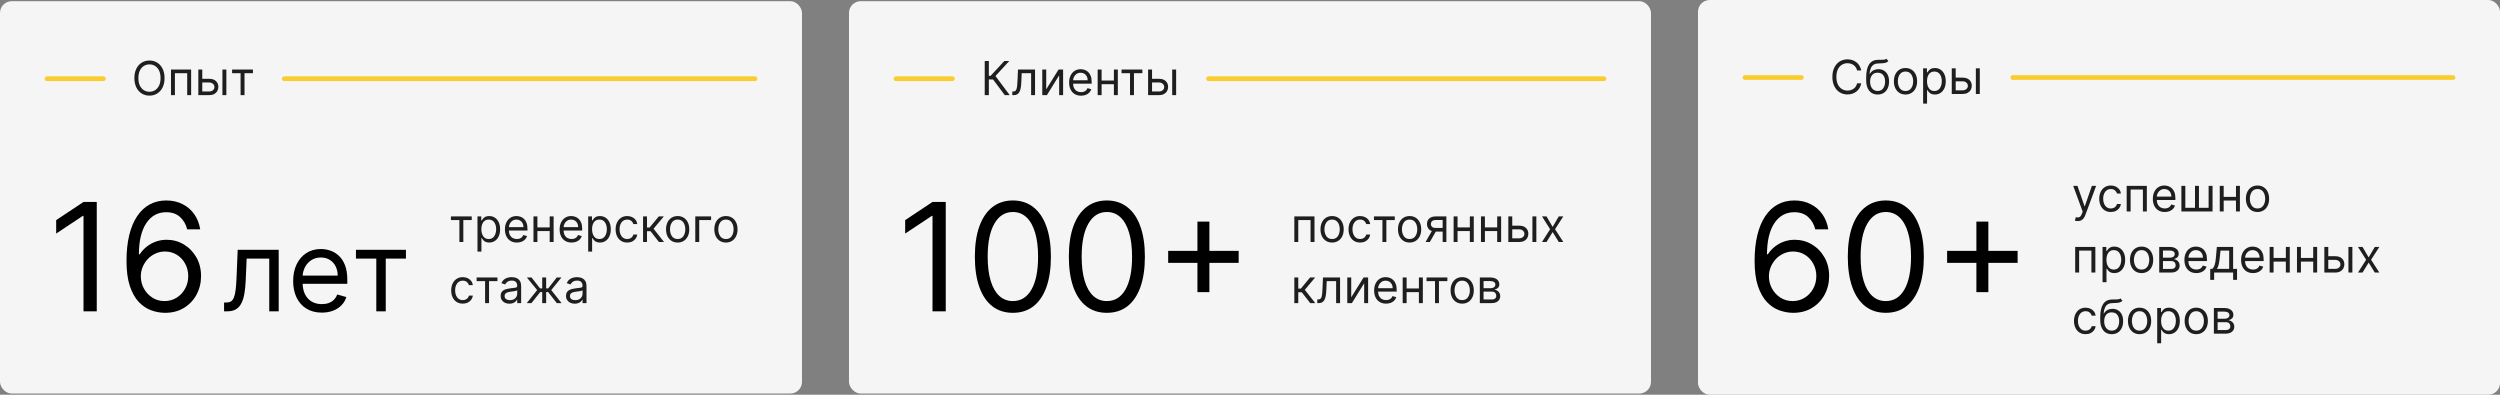
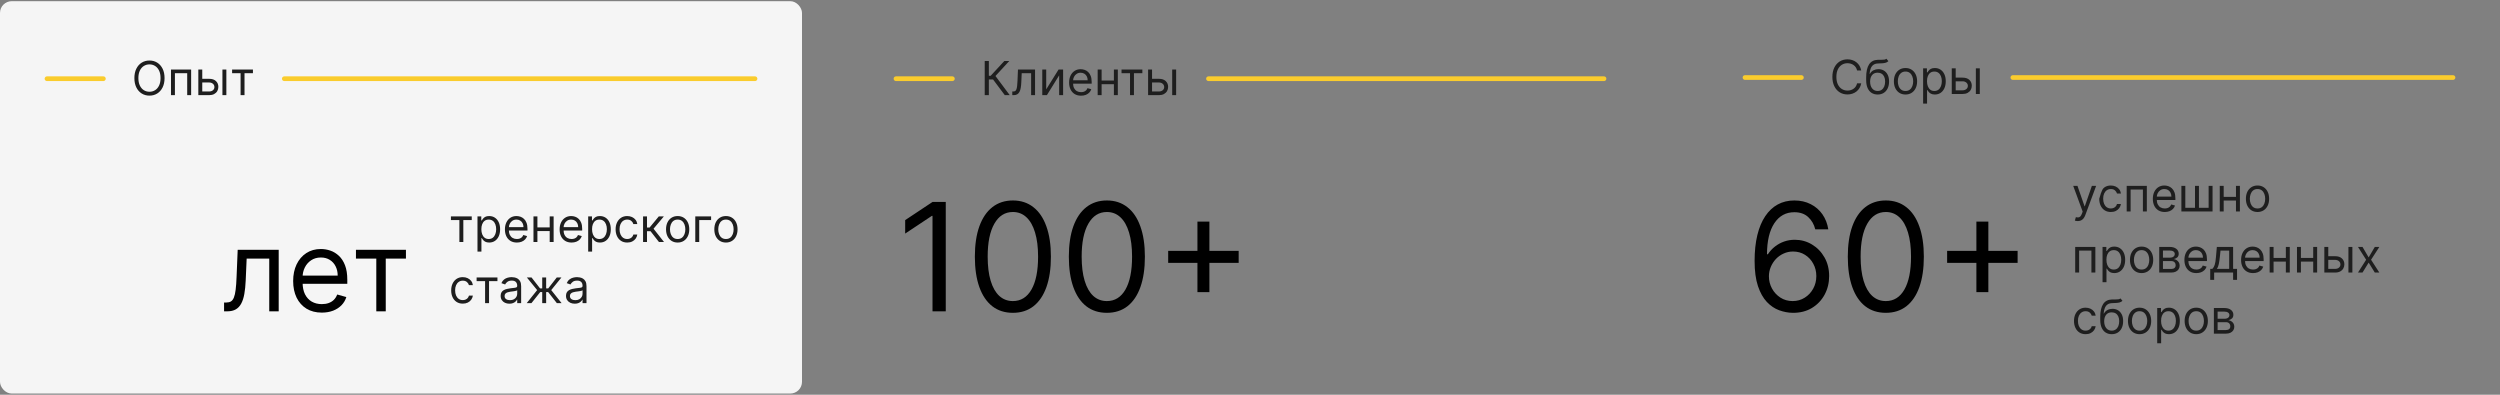
<svg xmlns="http://www.w3.org/2000/svg" viewBox="0 0 1064 168" fill="none">
  <rect x="0" y="0" width="1064" height="168" fill="#808080" stroke="none" />
  <rect y="0.5" width="341.332" height="167" rx="5" fill="#F5F5F5" />
  <path d="M20 33.5L44 33.5" stroke="#FACC2D" stroke-width="2" stroke-linecap="round" />
  <path d="M70.034 33.227C70.034 34.761 69.757 36.087 69.203 37.205C68.649 38.322 67.889 39.184 66.923 39.79C65.957 40.396 64.854 40.699 63.614 40.699C62.373 40.699 61.27 40.396 60.304 39.79C59.338 39.184 58.578 38.322 58.024 37.205C57.47 36.087 57.193 34.761 57.193 33.227C57.193 31.693 57.47 30.367 58.024 29.25C58.578 28.133 59.338 27.271 60.304 26.665C61.27 26.059 62.373 25.756 63.614 25.756C64.854 25.756 65.957 26.059 66.923 26.665C67.889 27.271 68.649 28.133 69.203 29.25C69.757 30.367 70.034 31.693 70.034 33.227ZM68.329 33.227C68.329 31.968 68.119 30.905 67.698 30.038C67.281 29.172 66.715 28.516 66 28.071C65.29 27.626 64.494 27.404 63.614 27.404C62.733 27.404 61.935 27.626 61.22 28.071C60.51 28.516 59.944 29.172 59.523 30.038C59.106 30.905 58.898 31.968 58.898 33.227C58.898 34.487 59.106 35.55 59.523 36.416C59.944 37.283 60.51 37.938 61.22 38.383C61.935 38.828 62.733 39.051 63.614 39.051C64.494 39.051 65.29 38.828 66 38.383C66.715 37.938 67.281 37.283 67.698 36.416C68.119 35.55 68.329 34.487 68.329 33.227ZM72.769 40.5V29.591H81.348V40.5H79.672V31.154H74.445V40.5H72.769ZM85.858 33.54H88.983C90.261 33.54 91.239 33.864 91.916 34.513C92.593 35.161 92.932 35.983 92.932 36.977C92.932 37.631 92.78 38.225 92.477 38.76C92.174 39.29 91.729 39.714 91.142 40.031C90.555 40.344 89.835 40.5 88.983 40.5H84.409V29.591H86.085V38.938H88.983C89.646 38.938 90.19 38.762 90.617 38.412C91.043 38.062 91.256 37.612 91.256 37.062C91.256 36.485 91.043 36.014 90.617 35.649C90.19 35.285 89.646 35.102 88.983 35.102H85.858V33.54ZM94.665 40.5V29.591H96.341V40.5H94.665ZM98.784 31.154V29.591H107.648V31.154H104.068V40.5H102.392V31.154H98.784Z" fill="#1E1E1E" />
  <path d="M121 33.5L321.332 33.5" stroke="url(#paint0_linear_298_700)" stroke-width="2" stroke-linecap="round" />
-   <path d="M41.182 85.954V132.5H35.545V91.864H35.273L23.909 99.409V93.682L35.545 85.954H41.182ZM70.023 133.136C68.114 133.106 66.204 132.743 64.296 132.046C62.386 131.349 60.644 130.174 59.068 128.523C57.492 126.856 56.227 124.606 55.273 121.773C54.318 118.924 53.841 115.349 53.841 111.046C53.841 106.924 54.227 103.273 55 100.091C55.773 96.894 56.894 94.204 58.364 92.023C59.833 89.826 61.606 88.159 63.682 87.023C65.773 85.886 68.129 85.318 70.75 85.318C73.356 85.318 75.674 85.841 77.704 86.886C79.75 87.917 81.417 89.356 82.704 91.204C83.993 93.053 84.826 95.182 85.204 97.591H79.659C79.144 95.5 78.144 93.765 76.659 92.386C75.174 91.007 73.204 90.318 70.75 90.318C67.144 90.318 64.303 91.886 62.227 95.023C60.167 98.159 59.129 102.561 59.114 108.227H59.477C60.326 106.939 61.333 105.841 62.5 104.932C63.682 104.007 64.985 103.296 66.409 102.796C67.833 102.296 69.341 102.046 70.932 102.046C73.599 102.046 76.038 102.712 78.25 104.046C80.462 105.364 82.235 107.189 83.568 109.523C84.901 111.841 85.568 114.5 85.568 117.5C85.568 120.379 84.924 123.015 83.636 125.409C82.349 127.788 80.538 129.682 78.204 131.091C75.886 132.485 73.159 133.167 70.023 133.136ZM70.023 128.136C71.932 128.136 73.644 127.659 75.159 126.704C76.689 125.75 77.894 124.47 78.773 122.864C79.667 121.257 80.114 119.47 80.114 117.5C80.114 115.576 79.682 113.826 78.818 112.25C77.97 110.659 76.796 109.394 75.296 108.454C73.811 107.515 72.114 107.046 70.204 107.046C68.765 107.046 67.424 107.333 66.182 107.909C64.939 108.47 63.849 109.243 62.909 110.227C61.985 111.212 61.258 112.341 60.727 113.614C60.197 114.871 59.932 116.197 59.932 117.591C59.932 119.439 60.364 121.167 61.227 122.773C62.106 124.379 63.303 125.674 64.818 126.659C66.349 127.644 68.083 128.136 70.023 128.136Z" fill="black" />
  <path d="M95.364 132.5V128.75H96.318C97.102 128.75 97.756 128.596 98.278 128.29C98.801 127.972 99.222 127.421 99.54 126.636C99.869 125.841 100.119 124.739 100.29 123.329C100.472 121.909 100.602 120.102 100.682 117.909L101.159 106.318H118.614V132.5H114.591V110.068H104.977L104.568 119.409C104.477 121.557 104.284 123.449 103.989 125.085C103.704 126.71 103.267 128.074 102.676 129.176C102.097 130.279 101.324 131.108 100.358 131.665C99.392 132.221 98.182 132.5 96.727 132.5H95.364ZM136.971 133.046C134.449 133.046 132.273 132.489 130.443 131.375C128.625 130.25 127.222 128.682 126.233 126.671C125.256 124.648 124.767 122.296 124.767 119.614C124.767 116.932 125.256 114.568 126.233 112.523C127.222 110.466 128.596 108.864 130.358 107.716C132.131 106.557 134.199 105.977 136.562 105.977C137.926 105.977 139.273 106.204 140.602 106.659C141.932 107.114 143.142 107.852 144.233 108.875C145.324 109.886 146.193 111.227 146.841 112.898C147.489 114.568 147.812 116.625 147.812 119.068V120.773H127.631V117.296H143.721C143.721 115.818 143.426 114.5 142.835 113.341C142.256 112.182 141.426 111.267 140.346 110.597C139.279 109.926 138.017 109.591 136.562 109.591C134.96 109.591 133.574 109.989 132.404 110.784C131.244 111.568 130.352 112.591 129.727 113.852C129.102 115.114 128.79 116.466 128.79 117.909V120.227C128.79 122.204 129.131 123.881 129.812 125.256C130.506 126.619 131.466 127.659 132.693 128.375C133.921 129.079 135.346 129.432 136.971 129.432C138.029 129.432 138.983 129.284 139.835 128.989C140.699 128.682 141.443 128.227 142.068 127.625C142.693 127.011 143.176 126.25 143.517 125.341L147.404 126.432C146.994 127.75 146.307 128.909 145.341 129.909C144.375 130.898 143.182 131.671 141.761 132.227C140.341 132.773 138.744 133.046 136.971 133.046ZM151.494 110.068V106.318H172.767V110.068H164.176V132.5H160.154V110.068H151.494Z" fill="black" />
  <path d="M191.909 93.653V92.091H200.773V93.653H197.193V103H195.517V93.653H191.909ZM203.218 107.091V92.091H204.837V93.824H205.036C205.159 93.635 205.329 93.393 205.547 93.1C205.77 92.801 206.087 92.536 206.499 92.304C206.916 92.067 207.479 91.949 208.189 91.949C209.108 91.949 209.917 92.178 210.618 92.638C211.319 93.097 211.866 93.748 212.259 94.591C212.652 95.434 212.848 96.428 212.848 97.574C212.848 98.729 212.652 99.731 212.259 100.578C211.866 101.421 211.321 102.074 210.625 102.538C209.929 102.998 209.127 103.227 208.218 103.227C207.517 103.227 206.956 103.111 206.535 102.879C206.113 102.642 205.789 102.375 205.561 102.077C205.334 101.774 205.159 101.523 205.036 101.324H204.894V107.091H203.218ZM204.865 97.546C204.865 98.369 204.986 99.096 205.228 99.726C205.469 100.351 205.822 100.841 206.286 101.196C206.75 101.546 207.318 101.722 207.99 101.722C208.691 101.722 209.276 101.537 209.745 101.168C210.218 100.793 210.573 100.292 210.81 99.662C211.052 99.028 211.172 98.322 211.172 97.546C211.172 96.778 211.054 96.087 210.817 95.472C210.585 94.851 210.232 94.361 209.759 94.001C209.29 93.637 208.701 93.454 207.99 93.454C207.309 93.454 206.736 93.627 206.272 93.973C205.808 94.314 205.457 94.792 205.22 95.408C204.984 96.019 204.865 96.731 204.865 97.546ZM219.979 103.227C218.928 103.227 218.021 102.995 217.259 102.531C216.501 102.062 215.917 101.409 215.505 100.571C215.097 99.728 214.894 98.748 214.894 97.631C214.894 96.513 215.097 95.528 215.505 94.676C215.917 93.819 216.489 93.151 217.223 92.673C217.962 92.19 218.824 91.949 219.809 91.949C220.377 91.949 220.938 92.043 221.492 92.233C222.046 92.422 222.55 92.73 223.005 93.156C223.459 93.578 223.821 94.136 224.091 94.832C224.361 95.528 224.496 96.385 224.496 97.403V98.114H216.087V96.665H222.792C222.792 96.049 222.668 95.5 222.422 95.017C222.181 94.534 221.835 94.153 221.385 93.874C220.94 93.594 220.415 93.454 219.809 93.454C219.141 93.454 218.563 93.62 218.076 93.952C217.593 94.278 217.221 94.704 216.96 95.23C216.7 95.756 216.57 96.319 216.57 96.921V97.886C216.57 98.71 216.712 99.409 216.996 99.981C217.285 100.55 217.685 100.983 218.196 101.281C218.708 101.575 219.302 101.722 219.979 101.722C220.419 101.722 220.817 101.66 221.172 101.537C221.532 101.409 221.842 101.22 222.103 100.969C222.363 100.713 222.564 100.396 222.706 100.017L224.326 100.472C224.155 101.021 223.869 101.504 223.466 101.921C223.064 102.332 222.567 102.654 221.975 102.886C221.383 103.114 220.718 103.227 219.979 103.227ZM234.347 96.778V98.341H228.324V96.778H234.347ZM228.722 92.091V103H227.046V92.091H228.722ZM235.625 92.091V103H233.949V92.091H235.625ZM243.26 103.227C242.209 103.227 241.303 102.995 240.54 102.531C239.782 102.062 239.198 101.409 238.786 100.571C238.379 99.728 238.175 98.748 238.175 97.631C238.175 96.513 238.379 95.528 238.786 94.676C239.198 93.819 239.771 93.151 240.505 92.673C241.243 92.19 242.105 91.949 243.09 91.949C243.658 91.949 244.219 92.043 244.773 92.233C245.327 92.422 245.831 92.73 246.286 93.156C246.74 93.578 247.103 94.136 247.373 94.832C247.643 95.528 247.777 96.385 247.777 97.403V98.114H239.368V96.665H246.073C246.073 96.049 245.95 95.5 245.703 95.017C245.462 94.534 245.116 94.153 244.667 93.874C244.221 93.594 243.696 93.454 243.09 93.454C242.422 93.454 241.845 93.62 241.357 93.952C240.874 94.278 240.502 94.704 240.242 95.23C239.982 95.756 239.851 96.319 239.851 96.921V97.886C239.851 98.71 239.993 99.409 240.277 99.981C240.566 100.55 240.966 100.983 241.478 101.281C241.989 101.575 242.583 101.722 243.26 101.722C243.701 101.722 244.098 101.66 244.453 101.537C244.813 101.409 245.124 101.22 245.384 100.969C245.644 100.713 245.845 100.396 245.988 100.017L247.607 100.472C247.436 101.021 247.15 101.504 246.748 101.921C246.345 102.332 245.848 102.654 245.256 102.886C244.664 103.114 243.999 103.227 243.26 103.227ZM250.327 107.091V92.091H251.947V93.824H252.145C252.268 93.635 252.44 93.393 252.657 93.1C252.88 92.801 253.197 92.536 253.607 92.304C254.025 92.067 254.588 91.949 255.298 91.949C256.217 91.949 257.027 92.178 257.728 92.638C258.428 93.097 258.975 93.748 259.368 94.591C259.76 95.434 259.957 96.428 259.957 97.574C259.957 98.729 259.76 99.731 259.368 100.578C258.975 101.421 258.43 102.074 257.735 102.538C257.038 102.998 256.235 103.227 255.327 103.227C254.627 103.227 254.065 103.111 253.645 102.879C253.222 102.642 252.898 102.375 252.67 102.077C252.442 101.774 252.268 101.523 252.145 101.324H252.002V107.091H250.327ZM251.975 97.546C251.975 98.369 252.095 99.096 252.338 99.726C252.577 100.351 252.93 100.841 253.395 101.196C253.86 101.546 254.428 101.722 255.1 101.722C255.8 101.722 256.385 101.537 256.855 101.168C257.327 100.793 257.683 100.292 257.92 99.662C258.16 99.028 258.283 98.322 258.283 97.546C258.283 96.778 258.163 96.087 257.928 95.472C257.695 94.851 257.342 94.361 256.868 94.001C256.4 93.637 255.81 93.454 255.1 93.454C254.417 93.454 253.845 93.627 253.38 93.973C252.917 94.314 252.567 94.792 252.33 95.408C252.093 96.019 251.975 96.731 251.975 97.546ZM266.947 103.227C265.923 103.227 265.043 102.986 264.305 102.503C263.565 102.02 262.998 101.355 262.6 100.507C262.202 99.659 262.002 98.691 262.002 97.602C262.002 96.494 262.207 95.516 262.615 94.669C263.025 93.817 263.6 93.151 264.332 92.673C265.072 92.19 265.933 91.949 266.918 91.949C267.685 91.949 268.377 92.091 268.993 92.375C269.608 92.659 270.113 93.057 270.505 93.568C270.897 94.079 271.142 94.676 271.235 95.358H269.56C269.433 94.861 269.147 94.421 268.707 94.037C268.272 93.649 267.685 93.454 266.947 93.454C266.293 93.454 265.72 93.625 265.228 93.966C264.74 94.302 264.36 94.778 264.085 95.394C263.815 96.004 263.68 96.722 263.68 97.546C263.68 98.388 263.812 99.122 264.077 99.747C264.348 100.372 264.725 100.858 265.212 101.203C265.705 101.549 266.283 101.722 266.947 101.722C267.382 101.722 267.777 101.646 268.132 101.494C268.488 101.343 268.788 101.125 269.035 100.841C269.28 100.557 269.455 100.216 269.56 99.818H271.235C271.142 100.462 270.908 101.042 270.533 101.558C270.163 102.07 269.673 102.477 269.062 102.78C268.457 103.078 267.752 103.227 266.947 103.227ZM273.688 103V92.091H275.363V96.835H276.47L280.39 92.091H282.55L278.147 97.347L282.608 103H280.447L276.868 98.398H275.363V103H273.688ZM288.41 103.227C287.428 103.227 286.562 102.993 285.82 102.524C285.08 102.055 284.502 101.4 284.085 100.557C283.675 99.714 283.467 98.729 283.467 97.602C283.467 96.466 283.675 95.474 284.085 94.626C284.502 93.779 285.08 93.121 285.82 92.652C286.562 92.183 287.428 91.949 288.41 91.949C289.395 91.949 290.257 92.183 290.998 92.652C291.74 93.121 292.317 93.779 292.73 94.626C293.145 95.474 293.355 96.466 293.355 97.602C293.355 98.729 293.145 99.714 292.73 100.557C292.317 101.4 291.74 102.055 290.998 102.524C290.257 102.993 289.395 103.227 288.41 103.227ZM288.41 101.722C289.16 101.722 289.775 101.53 290.257 101.146C290.74 100.763 291.098 100.258 291.33 99.633C291.562 99.008 291.678 98.332 291.678 97.602C291.678 96.873 291.562 96.194 291.33 95.564C291.098 94.934 290.74 94.425 290.257 94.037C289.775 93.649 289.16 93.454 288.41 93.454C287.663 93.454 287.048 93.649 286.565 94.037C286.082 94.425 285.725 94.934 285.493 95.564C285.26 96.194 285.145 96.873 285.145 97.602C285.145 98.332 285.26 99.008 285.493 99.633C285.725 100.258 286.082 100.763 286.565 101.146C287.048 101.53 287.663 101.722 288.41 101.722ZM302.645 92.091V93.653H297.59V103H295.913V92.091H302.645ZM308.957 103.227C307.973 103.227 307.11 102.993 306.365 102.524C305.627 102.055 305.05 101.4 304.632 100.557C304.22 99.714 304.015 98.729 304.015 97.602C304.015 96.466 304.22 95.474 304.632 94.626C305.05 93.779 305.627 93.121 306.365 92.652C307.11 92.183 307.973 91.949 308.957 91.949C309.942 91.949 310.805 92.183 311.543 92.652C312.288 93.121 312.865 93.779 313.277 94.626C313.692 95.474 313.902 96.466 313.902 97.602C313.902 98.729 313.692 99.714 313.277 100.557C312.865 101.4 312.288 102.055 311.543 102.524C310.805 102.993 309.942 103.227 308.957 103.227ZM308.957 101.722C309.705 101.722 310.322 101.53 310.805 101.146C311.288 100.763 311.645 100.258 311.877 99.633C312.11 99.008 312.225 98.332 312.225 97.602C312.225 96.873 312.11 96.194 311.877 95.564C311.645 94.934 311.288 94.425 310.805 94.037C310.322 93.649 309.705 93.454 308.957 93.454C308.21 93.454 307.595 93.649 307.113 94.037C306.627 94.425 306.27 94.934 306.04 95.564C305.808 96.194 305.69 96.873 305.69 97.602C305.69 98.332 305.808 99.008 306.04 99.633C306.27 100.258 306.627 100.763 307.113 101.146C307.595 101.53 308.21 101.722 308.957 101.722ZM196.966 129.227C195.943 129.227 195.062 128.986 194.324 128.503C193.585 128.02 193.017 127.355 192.619 126.507C192.221 125.659 192.023 124.691 192.023 123.602C192.023 122.494 192.226 121.516 192.633 120.669C193.046 119.817 193.618 119.151 194.352 118.673C195.091 118.19 195.953 117.949 196.938 117.949C197.704 117.949 198.396 118.091 199.011 118.375C199.627 118.659 200.131 119.057 200.524 119.568C200.917 120.079 201.161 120.676 201.256 121.358H199.579C199.452 120.861 199.167 120.421 198.727 120.037C198.292 119.649 197.704 119.454 196.966 119.454C196.312 119.454 195.739 119.625 195.247 119.966C194.76 120.302 194.378 120.778 194.104 121.394C193.834 122.004 193.699 122.722 193.699 123.546C193.699 124.388 193.832 125.122 194.096 125.747C194.367 126.372 194.745 126.858 195.233 127.203C195.726 127.549 196.303 127.722 196.966 127.722C197.401 127.722 197.797 127.646 198.152 127.494C198.507 127.343 198.808 127.125 199.054 126.841C199.3 126.557 199.476 126.216 199.579 125.818H201.256C201.161 126.462 200.927 127.042 200.553 127.558C200.183 128.07 199.693 128.477 199.083 128.78C198.476 129.078 197.771 129.227 196.966 129.227ZM202.846 119.653V118.091H211.71V119.653H208.131V129H206.454V119.653H202.846ZM216.799 129.256C216.108 129.256 215.48 129.125 214.917 128.865C214.353 128.6 213.906 128.219 213.575 127.722C213.243 127.22 213.077 126.614 213.077 125.903C213.077 125.278 213.201 124.772 213.447 124.383C213.693 123.99 214.022 123.683 214.434 123.46C214.846 123.238 215.3 123.072 215.798 122.963C216.299 122.85 216.804 122.76 217.31 122.693C217.973 122.608 218.511 122.544 218.923 122.501C219.339 122.454 219.642 122.376 219.832 122.267C220.026 122.158 220.123 121.969 220.123 121.699V121.642C220.123 120.941 219.931 120.397 219.548 120.008C219.169 119.62 218.594 119.426 217.822 119.426C217.022 119.426 216.394 119.601 215.94 119.952C215.485 120.302 215.166 120.676 214.981 121.074L213.39 120.506C213.674 119.843 214.053 119.327 214.526 118.957C215.005 118.583 215.525 118.323 216.089 118.176C216.657 118.025 217.216 117.949 217.765 117.949C218.115 117.949 218.518 117.992 218.972 118.077C219.431 118.157 219.874 118.325 220.3 118.581C220.731 118.837 221.089 119.222 221.373 119.739C221.657 120.255 221.799 120.946 221.799 121.812V129H220.123V127.523H220.038C219.924 127.76 219.734 128.013 219.47 128.283C219.204 128.553 218.851 128.782 218.411 128.971C217.971 129.161 217.434 129.256 216.799 129.256ZM217.055 127.75C217.718 127.75 218.276 127.62 218.731 127.359C219.19 127.099 219.536 126.763 219.768 126.351C220.005 125.939 220.123 125.506 220.123 125.051V123.517C220.052 123.602 219.895 123.68 219.654 123.751C219.417 123.818 219.143 123.877 218.83 123.929C218.523 123.976 218.222 124.019 217.928 124.057C217.639 124.09 217.405 124.118 217.225 124.142C216.79 124.199 216.382 124.291 216.004 124.419C215.63 124.542 215.327 124.729 215.095 124.98C214.867 125.226 214.754 125.562 214.754 125.989C214.754 126.571 214.969 127.011 215.4 127.31C215.835 127.603 216.387 127.75 217.055 127.75ZM224.177 129L228.608 123.46L224.233 118.091H226.222L229.858 122.75H230.768V118.091H232.444V122.75H233.324L236.96 118.091H238.949L234.603 123.46L239.006 129H236.989L233.296 124.312H232.444V129H230.768V124.312H229.915L226.194 129H224.177ZM244.612 129.256C243.92 129.256 243.293 129.125 242.73 128.865C242.166 128.6 241.719 128.219 241.387 127.722C241.056 127.22 240.89 126.614 240.89 125.903C240.89 125.278 241.013 124.772 241.259 124.383C241.506 123.99 241.834 123.683 242.246 123.46C242.659 123.238 243.113 123.072 243.61 122.963C244.112 122.85 244.616 122.76 245.123 122.693C245.786 122.608 246.323 122.544 246.735 122.501C247.152 122.454 247.455 122.376 247.644 122.267C247.838 122.158 247.935 121.969 247.935 121.699V121.642C247.935 120.941 247.744 120.397 247.36 120.008C246.981 119.62 246.406 119.426 245.634 119.426C244.834 119.426 244.207 119.601 243.752 119.952C243.298 120.302 242.978 120.676 242.793 121.074L241.202 120.506C241.487 119.843 241.865 119.327 242.339 118.957C242.817 118.583 243.338 118.323 243.901 118.176C244.47 118.025 245.028 117.949 245.577 117.949C245.928 117.949 246.33 117.992 246.785 118.077C247.244 118.157 247.687 118.325 248.113 118.581C248.544 118.837 248.901 119.222 249.185 119.739C249.47 120.255 249.612 120.946 249.612 121.812V129H247.935V127.523H247.85C247.737 127.76 247.547 128.013 247.282 128.283C247.017 128.553 246.664 128.782 246.224 128.971C245.784 129.161 245.246 129.256 244.612 129.256ZM244.867 127.75C245.53 127.75 246.089 127.62 246.543 127.359C247.002 127.099 247.348 126.763 247.58 126.351C247.817 125.939 247.935 125.506 247.935 125.051V123.517C247.864 123.602 247.708 123.68 247.466 123.751C247.23 123.818 246.955 123.877 246.643 123.929C246.335 123.976 246.034 124.019 245.741 124.057C245.452 124.09 245.218 124.118 245.038 124.142C244.602 124.199 244.195 124.291 243.816 124.419C243.442 124.542 243.139 124.729 242.907 124.98C242.68 125.226 242.566 125.562 242.566 125.989C242.566 126.571 242.781 127.011 243.212 127.31C243.648 127.603 244.2 127.75 244.867 127.75Z" fill="#1E1E1E" />
-   <rect x="361.332" y="0.5" width="341.332" height="167" rx="5" fill="#F5F5F5" />
  <path d="M381.332 33.5L405.332 33.5" stroke="#FACC2D" stroke-width="2" stroke-linecap="round" />
  <path d="M427.645 40.5L422.645 33.824H420.855V40.5H419.095V25.954H420.855V32.261H421.623L427.447 25.954H429.55L423.668 32.346L429.748 40.5H427.645ZM430.83 40.5V38.938H431.228C431.555 38.938 431.827 38.873 432.045 38.746C432.262 38.613 432.438 38.383 432.57 38.057C432.707 37.725 432.812 37.266 432.882 36.679C432.96 36.087 433.012 35.334 433.048 34.42L433.245 29.591H440.517V40.5H438.842V31.154H434.837L434.665 35.045C434.627 35.94 434.548 36.729 434.425 37.41C434.308 38.087 434.125 38.656 433.877 39.115C433.637 39.574 433.315 39.92 432.913 40.152C432.51 40.384 432.005 40.5 431.4 40.5H430.83ZM445.27 38.029L450.525 29.591H452.457V40.5H450.78V32.062L445.555 40.5H443.592V29.591H445.27V38.029ZM460.1 40.727C459.05 40.727 458.142 40.495 457.38 40.031C456.623 39.562 456.038 38.909 455.627 38.071C455.22 37.228 455.015 36.248 455.015 35.131C455.015 34.013 455.22 33.029 455.627 32.176C456.038 31.319 456.613 30.651 457.345 30.173C458.085 29.69 458.945 29.449 459.93 29.449C460.5 29.449 461.06 29.544 461.615 29.733C462.168 29.922 462.673 30.23 463.127 30.656C463.58 31.078 463.942 31.636 464.212 32.333C464.483 33.029 464.618 33.886 464.618 34.904V35.614H456.21V34.165H462.913C462.913 33.549 462.79 33 462.545 32.517C462.303 32.034 461.957 31.653 461.507 31.373C461.062 31.094 460.538 30.954 459.93 30.954C459.262 30.954 458.685 31.12 458.197 31.452C457.715 31.779 457.342 32.205 457.082 32.73C456.822 33.256 456.692 33.819 456.692 34.42V35.386C456.692 36.21 456.835 36.908 457.118 37.481C457.408 38.05 457.808 38.483 458.317 38.781C458.83 39.075 459.425 39.221 460.1 39.221C460.543 39.221 460.94 39.16 461.295 39.037C461.655 38.909 461.965 38.72 462.225 38.469C462.485 38.213 462.688 37.896 462.827 37.517L464.447 37.971C464.277 38.521 463.99 39.004 463.587 39.42C463.185 39.833 462.688 40.154 462.098 40.386C461.505 40.614 460.84 40.727 460.1 40.727ZM474.47 34.279V35.841H468.447V34.279H474.47ZM468.845 29.591V40.5H467.168V29.591H468.845ZM475.748 29.591V40.5H474.072V29.591H475.748ZM477.325 31.154V29.591H486.188V31.154H482.608V40.5H480.933V31.154H477.325ZM490.082 33.54H493.207C494.485 33.54 495.462 33.864 496.14 34.513C496.817 35.161 497.155 35.983 497.155 36.977C497.155 37.631 497.005 38.225 496.7 38.76C496.397 39.29 495.952 39.714 495.365 40.031C494.777 40.344 494.06 40.5 493.207 40.5H488.632V29.591H490.31V38.938H493.207C493.87 38.938 494.415 38.762 494.84 38.412C495.265 38.062 495.48 37.612 495.48 37.062C495.48 36.485 495.265 36.014 494.84 35.649C494.415 35.285 493.87 35.102 493.207 35.102H490.082V33.54ZM498.887 40.5V29.591H500.565V40.5H498.887Z" fill="#1E1E1E" />
  <path d="M514.332 33.5L682.668 33.5" stroke="url(#paint1_linear_298_700)" stroke-width="2" stroke-linecap="round" />
  <path d="M402.515 85.954V132.5H396.877V91.864H396.605L385.243 99.409V93.682L396.877 85.954H402.515ZM431.082 133.136C427.66 133.136 424.743 132.204 422.332 130.341C419.925 128.462 418.082 125.743 416.81 122.182C415.538 118.606 414.9 114.288 414.9 109.227C414.9 104.197 415.538 99.901 416.81 96.341C418.098 92.765 419.947 90.038 422.355 88.159C424.78 86.265 427.69 85.318 431.082 85.318C434.478 85.318 437.377 86.265 439.788 88.159C442.212 90.038 444.06 92.765 445.332 96.341C446.62 99.901 447.265 104.197 447.265 109.227C447.265 114.288 446.627 118.606 445.355 122.182C444.082 125.743 442.243 128.462 439.832 130.341C437.425 132.204 434.507 133.136 431.082 133.136ZM431.082 128.136C434.478 128.136 437.113 126.5 438.993 123.227C440.87 119.954 441.81 115.288 441.81 109.227C441.81 105.197 441.377 101.765 440.515 98.932C439.668 96.099 438.44 93.939 436.832 92.454C435.243 90.97 433.325 90.227 431.082 90.227C427.72 90.227 425.09 91.886 423.197 95.204C421.303 98.507 420.355 103.182 420.355 109.227C420.355 113.257 420.78 116.682 421.627 119.5C422.478 122.318 423.697 124.462 425.288 125.932C426.892 127.401 428.825 128.136 431.082 128.136ZM471.082 133.136C467.66 133.136 464.743 132.204 462.332 130.341C459.925 128.462 458.082 125.743 456.81 122.182C455.538 118.606 454.9 114.288 454.9 109.227C454.9 104.197 455.538 99.901 456.81 96.341C458.098 92.765 459.947 90.038 462.355 88.159C464.78 86.265 467.69 85.318 471.082 85.318C474.478 85.318 477.377 86.265 479.788 88.159C482.212 90.038 484.06 92.765 485.332 96.341C486.62 99.901 487.265 104.197 487.265 109.227C487.265 114.288 486.627 118.606 485.355 122.182C484.082 125.743 482.243 128.462 479.832 130.341C477.425 132.204 474.507 133.136 471.082 133.136ZM471.082 128.136C474.478 128.136 477.113 126.5 478.993 123.227C480.87 119.954 481.81 115.288 481.81 109.227C481.81 105.197 481.377 101.765 480.515 98.932C479.668 96.099 478.44 93.939 476.832 92.454C475.243 90.97 473.325 90.227 471.082 90.227C467.72 90.227 465.09 91.886 463.197 95.204C461.303 98.507 460.355 103.182 460.355 109.227C460.355 113.257 460.78 116.682 461.627 119.5C462.478 122.318 463.697 124.462 465.288 125.932C466.892 127.401 468.825 128.136 471.082 128.136ZM509.627 124.318V94.318H514.72V124.318H509.627ZM497.175 111.864V106.773H527.175V111.864H497.175Z" fill="black" />
-   <path d="M550.867 103V92.091H559.447V103H557.77V93.653H552.543V103H550.867ZM566.94 103.227C565.955 103.227 565.09 102.993 564.347 102.524C563.607 102.055 563.03 101.4 562.615 100.557C562.202 99.714 561.997 98.729 561.997 97.602C561.997 96.466 562.202 95.474 562.615 94.626C563.03 93.779 563.607 93.121 564.347 92.652C565.09 92.183 565.955 91.949 566.94 91.949C567.925 91.949 568.785 92.183 569.525 92.652C570.268 93.121 570.845 93.779 571.258 94.626C571.675 95.474 571.883 96.466 571.883 97.602C571.883 98.729 571.675 99.714 571.258 100.557C570.845 101.4 570.268 102.055 569.525 102.524C568.785 102.993 567.925 103.227 566.94 103.227ZM566.94 101.722C567.688 101.722 568.303 101.53 568.785 101.146C569.27 100.763 569.628 100.258 569.857 99.633C570.09 99.008 570.207 98.332 570.207 97.602C570.207 96.873 570.09 96.194 569.857 95.564C569.628 94.934 569.27 94.425 568.785 94.037C568.303 93.649 567.688 93.454 566.94 93.454C566.192 93.454 565.575 93.649 565.092 94.037C564.61 94.425 564.253 94.934 564.02 95.564C563.788 96.194 563.673 96.873 563.673 97.602C563.673 98.332 563.788 99.008 564.02 99.633C564.253 100.258 564.61 100.763 565.092 101.146C565.575 101.53 566.192 101.722 566.94 101.722ZM578.872 103.227C577.85 103.227 576.97 102.986 576.23 102.503C575.492 102.02 574.925 101.355 574.528 100.507C574.13 99.659 573.93 98.691 573.93 97.602C573.93 96.494 574.133 95.516 574.54 94.669C574.952 93.817 575.525 93.151 576.26 92.673C576.997 92.19 577.86 91.949 578.845 91.949C579.612 91.949 580.303 92.091 580.918 92.375C581.535 92.659 582.038 93.057 582.433 93.568C582.825 94.079 583.067 94.676 583.163 95.358H581.487C581.36 94.861 581.075 94.421 580.635 94.037C580.2 93.649 579.612 93.454 578.872 93.454C578.22 93.454 577.648 93.625 577.155 93.966C576.668 94.302 576.285 94.778 576.01 95.394C575.74 96.004 575.605 96.722 575.605 97.546C575.605 98.388 575.737 99.122 576.005 99.747C576.273 100.372 576.653 100.858 577.14 101.203C577.633 101.549 578.21 101.722 578.872 101.722C579.308 101.722 579.705 101.646 580.06 101.494C580.415 101.343 580.715 101.125 580.96 100.841C581.207 100.557 581.383 100.216 581.487 99.818H583.163C583.067 100.462 582.835 101.042 582.46 101.558C582.09 102.07 581.6 102.477 580.99 102.78C580.383 103.078 579.678 103.227 578.872 103.227ZM584.755 93.653V92.091H593.617V93.653H590.038V103H588.362V93.653H584.755ZM599.928 103.227C598.942 103.227 598.08 102.993 597.335 102.524C596.597 102.055 596.02 101.4 595.602 100.557C595.19 99.714 594.985 98.729 594.985 97.602C594.985 96.466 595.19 95.474 595.602 94.626C596.02 93.779 596.597 93.121 597.335 92.652C598.08 92.183 598.942 91.949 599.928 91.949C600.913 91.949 601.775 92.183 602.513 92.652C603.258 93.121 603.835 93.779 604.245 94.626C604.663 95.474 604.87 96.466 604.87 97.602C604.87 98.729 604.663 99.714 604.245 100.557C603.835 101.4 603.258 102.055 602.513 102.524C601.775 102.993 600.913 103.227 599.928 103.227ZM599.928 101.722C600.675 101.722 601.293 101.53 601.775 101.146C602.258 100.763 602.615 100.258 602.847 99.633C603.08 99.008 603.195 98.332 603.195 97.602C603.195 96.873 603.08 96.194 602.847 95.564C602.615 94.934 602.258 94.425 601.775 94.037C601.293 93.649 600.675 93.454 599.928 93.454C599.18 93.454 598.565 93.649 598.08 94.037C597.597 94.425 597.24 94.934 597.01 95.564C596.778 96.194 596.66 96.873 596.66 97.602C596.66 98.332 596.778 99.008 597.01 99.633C597.24 100.258 597.597 100.763 598.08 101.146C598.565 101.53 599.18 101.722 599.928 101.722ZM613.992 103V93.625H611.095C610.44 93.625 609.928 93.776 609.553 94.079C609.18 94.382 608.992 94.799 608.992 95.329C608.992 95.85 609.16 96.26 609.497 96.558C609.837 96.856 610.303 97.006 610.895 97.006H614.418V98.568H610.895C610.158 98.568 609.52 98.438 608.985 98.177C608.45 97.917 608.038 97.546 607.75 97.062C607.46 96.575 607.315 95.997 607.315 95.329C607.315 94.657 607.467 94.079 607.77 93.597C608.072 93.114 608.508 92.742 609.07 92.481C609.638 92.221 610.312 92.091 611.095 92.091H615.582V103H613.992ZM606.72 103L609.815 97.574H611.635L608.538 103H606.72ZM625.96 96.778V98.341H619.938V96.778H625.96ZM620.335 92.091V103H618.66V92.091H620.335ZM627.24 92.091V103H625.562V92.091H627.24ZM637.602 96.778V98.341H631.58V96.778H637.602ZM631.977 92.091V103H630.3V92.091H631.977ZM638.88 92.091V103H637.205V92.091H638.88ZM643.39 96.04H646.515C647.793 96.04 648.773 96.364 649.447 97.013C650.125 97.662 650.465 98.483 650.465 99.477C650.465 100.131 650.312 100.725 650.01 101.26C649.707 101.79 649.263 102.214 648.675 102.531C648.087 102.844 647.367 103 646.515 103H641.942V92.091H643.617V101.438H646.515C647.178 101.438 647.722 101.262 648.148 100.912C648.575 100.561 648.788 100.112 648.788 99.562C648.788 98.985 648.575 98.514 648.148 98.149C647.722 97.784 647.178 97.602 646.515 97.602H643.39V96.04ZM652.197 103V92.091H653.872V103H652.197ZM658.192 92.091L660.805 96.551L663.418 92.091H665.35L661.827 97.546L665.35 103H663.418L660.805 98.767L658.192 103H656.26L659.725 97.546L656.26 92.091H658.192ZM550.867 129V118.091H552.543V122.835H553.65L557.572 118.091H559.73L555.327 123.347L559.788 129H557.628L554.05 124.398H552.543V129H550.867ZM560.643 129V127.438H561.04C561.367 127.438 561.64 127.374 561.857 127.246C562.075 127.113 562.25 126.883 562.383 126.557C562.52 126.225 562.625 125.766 562.695 125.179C562.773 124.587 562.825 123.834 562.86 122.921L563.058 118.091H570.33V129H568.655V119.653H564.65L564.477 123.546C564.44 124.44 564.36 125.229 564.237 125.91C564.12 126.588 563.938 127.156 563.69 127.615C563.45 128.074 563.128 128.42 562.725 128.652C562.322 128.884 561.817 129 561.212 129H560.643ZM575.082 126.528L580.337 118.091H582.27V129H580.592V120.562L575.367 129H573.405V118.091H575.082V126.528ZM589.913 129.227C588.862 129.227 587.955 128.995 587.192 128.531C586.435 128.062 585.85 127.409 585.44 126.571C585.033 125.728 584.827 124.748 584.827 123.631C584.827 122.513 585.033 121.528 585.44 120.676C585.85 119.819 586.425 119.151 587.158 118.673C587.898 118.19 588.758 117.949 589.742 117.949C590.312 117.949 590.872 118.043 591.428 118.233C591.98 118.422 592.485 118.73 592.94 119.156C593.393 119.578 593.755 120.136 594.025 120.832C594.295 121.528 594.43 122.385 594.43 123.403V124.114H586.023V122.665H592.725C592.725 122.049 592.602 121.5 592.357 121.017C592.115 120.534 591.77 120.153 591.32 119.874C590.875 119.594 590.35 119.454 589.742 119.454C589.075 119.454 588.497 119.62 588.01 119.952C587.528 120.278 587.155 120.704 586.895 121.23C586.635 121.756 586.505 122.319 586.505 122.921V123.886C586.505 124.71 586.648 125.409 586.93 125.981C587.22 126.55 587.62 126.983 588.13 127.281C588.643 127.575 589.237 127.722 589.913 127.722C590.355 127.722 590.753 127.66 591.107 127.537C591.467 127.409 591.778 127.22 592.038 126.969C592.298 126.713 592.5 126.396 592.64 126.017L594.26 126.472C594.09 127.021 593.803 127.504 593.4 127.921C592.997 128.333 592.5 128.654 591.91 128.886C591.317 129.114 590.653 129.227 589.913 129.227ZM604.283 122.778V124.341H598.26V122.778H604.283ZM598.658 118.091V129H596.98V118.091H598.658ZM605.56 118.091V129H603.885V118.091H605.56ZM607.138 119.653V118.091H616V119.653H612.42V129H610.745V119.653H607.138ZM622.31 129.227C621.325 129.227 620.462 128.993 619.717 128.524C618.98 128.055 618.403 127.4 617.985 126.557C617.572 125.714 617.367 124.729 617.367 123.602C617.367 122.466 617.572 121.474 617.985 120.626C618.403 119.779 618.98 119.121 619.717 118.652C620.462 118.183 621.325 117.949 622.31 117.949C623.295 117.949 624.158 118.183 624.895 118.652C625.64 119.121 626.217 119.779 626.63 120.626C627.045 121.474 627.255 122.466 627.255 123.602C627.255 124.729 627.045 125.714 626.63 126.557C626.217 127.4 625.64 128.055 624.895 128.524C624.158 128.993 623.295 129.227 622.31 129.227ZM622.31 127.722C623.058 127.722 623.675 127.53 624.158 127.146C624.64 126.763 624.997 126.258 625.23 125.633C625.462 125.008 625.577 124.332 625.577 123.602C625.577 122.873 625.462 122.194 625.23 121.564C624.997 120.934 624.64 120.425 624.158 120.037C623.675 119.649 623.058 119.454 622.31 119.454C621.562 119.454 620.947 119.649 620.465 120.037C619.98 120.425 619.622 120.934 619.393 121.564C619.16 122.194 619.043 122.873 619.043 123.602C619.043 124.332 619.16 125.008 619.393 125.633C619.622 126.258 619.98 126.763 620.465 127.146C620.947 127.53 621.562 127.722 622.31 127.722ZM629.812 129V118.091H634.273C635.447 118.091 636.38 118.356 637.07 118.886C637.763 119.417 638.107 120.118 638.107 120.989C638.107 121.651 637.913 122.165 637.518 122.53C637.125 122.89 636.62 123.133 636.005 123.261C636.408 123.318 636.798 123.46 637.178 123.688C637.56 123.915 637.878 124.227 638.13 124.625C638.38 125.018 638.505 125.501 638.505 126.074C638.505 126.632 638.362 127.132 638.08 127.573C637.795 128.013 637.388 128.361 636.857 128.617C636.327 128.872 635.692 129 634.955 129H629.812ZM631.403 127.466H634.955C635.533 127.466 635.985 127.329 636.31 127.054C636.638 126.779 636.8 126.405 636.8 125.932C636.8 125.368 636.638 124.926 636.31 124.604C635.985 124.277 635.533 124.114 634.955 124.114H631.403V127.466ZM631.403 122.665H634.273C634.722 122.665 635.107 122.603 635.43 122.48C635.753 122.352 635.997 122.172 636.17 121.94C636.345 121.704 636.433 121.424 636.433 121.102C636.433 120.643 636.24 120.283 635.857 120.023C635.472 119.757 634.945 119.625 634.273 119.625H631.403V122.665Z" fill="#1E1E1E" />
-   <rect x="722.668" width="341.332" height="168" rx="5" fill="#F5F5F5" />
  <path d="M742.668 33L766.668 33" stroke="#FACC2D" stroke-width="2" stroke-linecap="round" />
  <path d="M792.133 30H790.372C790.268 29.493 790.085 29.048 789.825 28.665C789.57 28.281 789.258 27.959 788.888 27.699C788.523 27.434 788.117 27.235 787.673 27.102C787.227 26.97 786.763 26.904 786.28 26.904C785.4 26.904 784.602 27.126 783.888 27.571C783.178 28.016 782.61 28.672 782.19 29.538C781.773 30.405 781.565 31.468 781.565 32.727C781.565 33.987 781.773 35.05 782.19 35.916C782.61 36.783 783.178 37.438 783.888 37.883C784.602 38.328 785.4 38.551 786.28 38.551C786.763 38.551 787.227 38.485 787.673 38.352C788.117 38.22 788.523 38.023 788.888 37.763C789.258 37.498 789.57 37.173 789.825 36.79C790.085 36.401 790.268 35.956 790.372 35.455H792.133C792 36.198 791.76 36.863 791.408 37.45C791.058 38.038 790.622 38.537 790.102 38.949C789.58 39.356 788.995 39.666 788.347 39.879C787.702 40.092 787.015 40.199 786.28 40.199C785.04 40.199 783.938 39.896 782.97 39.29C782.005 38.684 781.245 37.822 780.69 36.705C780.138 35.587 779.86 34.261 779.86 32.727C779.86 31.193 780.138 29.867 780.69 28.75C781.245 27.633 782.005 26.771 782.97 26.165C783.938 25.559 785.04 25.256 786.28 25.256C787.015 25.256 787.702 25.362 788.347 25.575C788.995 25.788 789.58 26.101 790.102 26.513C790.622 26.92 791.058 27.417 791.408 28.004C791.76 28.587 792 29.252 792.133 30ZM802.847 25L803.7 26.023C803.37 26.345 802.985 26.57 802.55 26.698C802.115 26.825 801.622 26.904 801.072 26.932C800.523 26.96 799.913 26.989 799.24 27.017C798.482 27.046 797.855 27.23 797.357 27.571C796.86 27.912 796.477 28.404 796.207 29.048C795.938 29.692 795.765 30.483 795.69 31.421H795.832C796.2 30.739 796.712 30.237 797.365 29.915C798.02 29.593 798.72 29.432 799.467 29.432C800.32 29.432 801.087 29.631 801.77 30.029C802.45 30.426 802.99 31.015 803.388 31.797C803.785 32.578 803.985 33.542 803.985 34.688C803.985 35.828 803.78 36.813 803.375 37.642C802.972 38.471 802.405 39.11 801.678 39.56C800.952 40.005 800.102 40.227 799.128 40.227C798.153 40.227 797.298 39.998 796.562 39.538C795.83 39.074 795.258 38.388 794.852 37.479C794.445 36.565 794.24 35.435 794.24 34.091V32.926C794.24 30.497 794.653 28.655 795.477 27.401C796.305 26.146 797.55 25.497 799.212 25.454C799.8 25.436 800.322 25.431 800.783 25.44C801.24 25.45 801.64 25.428 801.982 25.377C802.322 25.324 802.612 25.199 802.847 25ZM799.128 38.721C799.785 38.721 800.35 38.556 800.825 38.224C801.303 37.893 801.67 37.426 801.925 36.825C802.18 36.219 802.308 35.507 802.308 34.688C802.308 33.892 802.178 33.215 801.918 32.656C801.663 32.097 801.295 31.672 800.817 31.378C800.34 31.084 799.765 30.938 799.097 30.938C798.61 30.938 798.173 31.02 797.785 31.186C797.398 31.352 797.065 31.596 796.79 31.918C796.515 32.239 796.303 32.633 796.15 33.096C796.005 33.56 795.925 34.091 795.918 34.688C795.918 35.909 796.202 36.887 796.775 37.621C797.35 38.355 798.133 38.721 799.128 38.721ZM810.98 40.227C809.995 40.227 809.133 39.993 808.388 39.524C807.65 39.056 807.072 38.4 806.655 37.557C806.242 36.714 806.038 35.729 806.038 34.602C806.038 33.466 806.242 32.474 806.655 31.627C807.072 30.779 807.65 30.121 808.388 29.652C809.133 29.183 809.995 28.949 810.98 28.949C811.965 28.949 812.827 29.183 813.565 29.652C814.31 30.121 814.888 30.779 815.298 31.627C815.715 32.474 815.923 33.466 815.923 34.602C815.923 35.729 815.715 36.714 815.298 37.557C814.888 38.4 814.31 39.056 813.565 39.524C812.827 39.993 811.965 40.227 810.98 40.227ZM810.98 38.721C811.727 38.721 812.345 38.53 812.827 38.146C813.31 37.763 813.668 37.258 813.9 36.633C814.133 36.008 814.247 35.331 814.247 34.602C814.247 33.873 814.133 33.194 813.9 32.564C813.668 31.934 813.31 31.425 812.827 31.037C812.345 30.649 811.727 30.454 810.98 30.454C810.232 30.454 809.617 30.649 809.135 31.037C808.65 31.425 808.293 31.934 808.062 32.564C807.83 33.194 807.712 33.873 807.712 34.602C807.712 35.331 807.83 36.008 808.062 36.633C808.293 37.258 808.65 37.763 809.135 38.146C809.617 38.53 810.232 38.721 810.98 38.721ZM818.482 44.091V29.091H820.102V30.824H820.3C820.423 30.634 820.595 30.393 820.812 30.099C821.035 29.801 821.352 29.536 821.763 29.304C822.18 29.067 822.742 28.949 823.455 28.949C824.372 28.949 825.183 29.178 825.883 29.638C826.582 30.097 827.13 30.748 827.523 31.591C827.918 32.434 828.112 33.428 828.112 34.574C828.112 35.729 827.918 36.73 827.523 37.578C827.13 38.421 826.585 39.074 825.89 39.538C825.195 39.998 824.393 40.227 823.482 40.227C822.783 40.227 822.22 40.111 821.8 39.879C821.378 39.642 821.053 39.375 820.825 39.077C820.6 38.774 820.423 38.523 820.3 38.324H820.158V44.091H818.482ZM820.13 34.545C820.13 35.369 820.25 36.096 820.492 36.726C820.735 37.351 821.087 37.841 821.55 38.196C822.015 38.547 822.582 38.721 823.255 38.721C823.955 38.721 824.54 38.537 825.01 38.167C825.482 37.794 825.837 37.292 826.075 36.662C826.315 36.028 826.438 35.322 826.438 34.545C826.438 33.779 826.317 33.087 826.082 32.471C825.85 31.851 825.497 31.361 825.023 31.002C824.555 30.637 823.965 30.454 823.255 30.454C822.572 30.454 822 30.627 821.538 30.973C821.072 31.314 820.722 31.792 820.485 32.408C820.247 33.019 820.13 33.731 820.13 34.545ZM832.117 33.04H835.242C836.523 33.04 837.5 33.364 838.178 34.013C838.855 34.661 839.192 35.483 839.192 36.477C839.192 37.131 839.04 37.725 838.737 38.26C838.435 38.79 837.99 39.214 837.403 39.531C836.815 39.844 836.095 40 835.242 40H830.67V29.091H832.345V38.438H835.242C835.908 38.438 836.45 38.262 836.878 37.912C837.303 37.562 837.518 37.112 837.518 36.562C837.518 35.985 837.303 35.514 836.878 35.149C836.45 34.785 835.908 34.602 835.242 34.602H832.117V33.04ZM840.925 40V29.091H842.602V40H840.925Z" fill="#1E1E1E" />
  <path d="M856.668 33L1044 33" stroke="url(#paint2_linear_298_700)" stroke-width="2" stroke-linecap="round" />
  <path d="M762.94 133.136C761.03 133.106 759.122 132.743 757.212 132.046C755.303 131.349 753.56 130.174 751.985 128.523C750.41 126.856 749.145 124.606 748.19 121.773C747.235 118.924 746.758 115.349 746.758 111.046C746.758 106.924 747.145 103.273 747.918 100.091C748.69 96.894 749.81 94.204 751.28 92.023C752.75 89.826 754.523 88.159 756.6 87.023C758.69 85.886 761.045 85.318 763.668 85.318C766.273 85.318 768.59 85.841 770.622 86.886C772.668 87.917 774.332 89.356 775.622 91.204C776.91 93.053 777.742 95.182 778.122 97.591H772.575C772.06 95.5 771.06 93.765 769.575 92.386C768.09 91.007 766.122 90.318 763.668 90.318C760.06 90.318 757.22 91.886 755.145 95.023C753.082 98.159 752.045 102.561 752.03 108.227H752.395C753.242 106.939 754.25 105.841 755.418 104.932C756.6 104.007 757.903 103.296 759.325 102.796C760.75 102.296 762.258 102.046 763.85 102.046C766.515 102.046 768.955 102.712 771.168 104.046C773.38 105.364 775.153 107.189 776.485 109.523C777.817 111.841 778.485 114.5 778.485 117.5C778.485 120.379 777.84 123.015 776.553 125.409C775.265 127.788 773.455 129.682 771.122 131.091C768.803 132.485 766.075 133.167 762.94 133.136ZM762.94 128.136C764.85 128.136 766.56 127.659 768.075 126.704C769.607 125.75 770.81 124.47 771.69 122.864C772.582 121.257 773.03 119.47 773.03 117.5C773.03 115.576 772.6 113.826 771.735 112.25C770.888 110.659 769.712 109.394 768.212 108.454C766.727 107.515 765.03 107.046 763.122 107.046C761.683 107.046 760.34 107.333 759.1 107.909C757.857 108.47 756.765 109.243 755.825 110.227C754.903 111.212 754.175 112.341 753.645 113.614C753.115 114.871 752.85 116.197 752.85 117.591C752.85 119.439 753.28 121.167 754.145 122.773C755.023 124.379 756.22 125.674 757.735 126.659C759.265 127.644 761 128.136 762.94 128.136ZM802.605 133.136C799.18 133.136 796.263 132.204 793.855 130.341C791.445 128.462 789.605 125.743 788.332 122.182C787.06 118.606 786.423 114.288 786.423 109.227C786.423 104.197 787.06 99.901 788.332 96.341C789.62 92.765 791.467 90.038 793.878 88.159C796.303 86.265 799.21 85.318 802.605 85.318C805.997 85.318 808.9 86.265 811.31 88.159C813.732 90.038 815.582 92.765 816.855 96.341C818.143 99.901 818.788 104.197 818.788 109.227C818.788 114.288 818.15 118.606 816.878 122.182C815.605 125.743 813.763 128.462 811.355 130.341C808.945 132.204 806.028 133.136 802.605 133.136ZM802.605 128.136C805.997 128.136 808.635 126.5 810.513 123.227C812.393 119.954 813.332 115.288 813.332 109.227C813.332 105.197 812.9 101.765 812.038 98.932C811.188 96.099 809.96 93.939 808.355 92.454C806.763 90.97 804.847 90.227 802.605 90.227C799.24 90.227 796.612 91.886 794.717 95.204C792.825 98.507 791.878 103.182 791.878 109.227C791.878 113.257 792.303 116.682 793.15 119.5C793.997 122.318 795.217 124.462 796.81 125.932C798.415 127.401 800.347 128.136 802.605 128.136ZM841.15 124.318V94.318H846.24V124.318H841.15ZM828.695 111.864V106.773H858.695V111.864H828.695Z" fill="black" />
-   <path d="M884.283 94.091C883.997 94.091 883.745 94.067 883.523 94.02C883.3 93.977 883.145 93.935 883.06 93.892L883.485 92.415C883.893 92.519 884.253 92.557 884.565 92.528C884.878 92.5 885.155 92.36 885.398 92.109C885.643 91.863 885.867 91.463 886.072 90.909L886.385 90.057L882.35 79.091H884.168L887.18 87.784H887.293L890.305 79.091H892.122L887.492 91.591C887.283 92.154 887.025 92.621 886.717 92.99C886.41 93.364 886.053 93.641 885.645 93.821C885.242 94.001 884.788 94.091 884.283 94.091ZM898.375 90.227C897.352 90.227 896.472 89.986 895.735 89.503C894.995 89.02 894.428 88.355 894.03 87.507C893.633 86.659 893.433 85.691 893.433 84.602C893.433 83.494 893.638 82.516 894.043 81.669C894.455 80.817 895.028 80.151 895.763 79.673C896.5 79.19 897.362 78.949 898.347 78.949C899.115 78.949 899.805 79.091 900.423 79.375C901.038 79.659 901.543 80.057 901.935 80.568C902.327 81.079 902.57 81.676 902.665 82.358H900.99C900.862 81.861 900.577 81.421 900.138 81.037C899.702 80.649 899.115 80.454 898.375 80.454C897.722 80.454 897.15 80.625 896.658 80.966C896.17 81.302 895.788 81.778 895.515 82.394C895.245 83.004 895.11 83.722 895.11 84.546C895.11 85.388 895.242 86.122 895.508 86.747C895.778 87.372 896.155 87.858 896.643 88.203C897.135 88.549 897.712 88.722 898.375 88.722C898.812 88.722 899.207 88.646 899.562 88.494C899.918 88.343 900.217 88.125 900.465 87.841C900.71 87.557 900.885 87.216 900.99 86.818H902.665C902.57 87.462 902.337 88.042 901.962 88.558C901.592 89.07 901.102 89.477 900.492 89.78C899.888 90.078 899.18 90.227 898.375 90.227ZM905.115 90V79.091H913.695V90H912.02V80.653H906.793V90H905.115ZM921.33 90.227C920.28 90.227 919.372 89.995 918.61 89.531C917.852 89.062 917.268 88.409 916.855 87.571C916.45 86.728 916.245 85.748 916.245 84.631C916.245 83.513 916.45 82.528 916.855 81.676C917.268 80.819 917.84 80.151 918.575 79.673C919.312 79.19 920.175 78.949 921.16 78.949C921.727 78.949 922.29 79.043 922.842 79.233C923.398 79.422 923.903 79.73 924.355 80.156C924.81 80.578 925.173 81.136 925.442 81.832C925.712 82.528 925.847 83.385 925.847 84.403V85.114H917.438V83.665H924.143C924.143 83.049 924.02 82.5 923.775 82.017C923.533 81.534 923.188 81.153 922.737 80.874C922.293 80.594 921.765 80.454 921.16 80.454C920.492 80.454 919.915 80.62 919.428 80.952C918.945 81.278 918.572 81.704 918.312 82.23C918.053 82.756 917.923 83.319 917.923 83.921V84.886C917.923 85.71 918.062 86.409 918.347 86.981C918.638 87.55 919.038 87.983 919.548 88.281C920.06 88.575 920.653 88.722 921.33 88.722C921.77 88.722 922.168 88.66 922.525 88.537C922.883 88.409 923.195 88.22 923.455 87.969C923.715 87.713 923.915 87.396 924.058 87.017L925.678 87.472C925.508 88.021 925.22 88.504 924.817 88.921C924.415 89.332 923.918 89.654 923.327 89.886C922.735 90.114 922.07 90.227 921.33 90.227ZM928.398 79.091H930.072V88.438H934.192V79.091H935.87V88.438H939.987V79.091H941.665V90H928.398V79.091ZM952.028 83.778V85.341H946.005V83.778H952.028ZM946.403 79.091V90H944.725V79.091H946.403ZM953.305 79.091V90H951.63V79.091H953.305ZM960.798 90.227C959.812 90.227 958.95 89.993 958.205 89.524C957.467 89.055 956.89 88.4 956.472 87.557C956.06 86.714 955.855 85.729 955.855 84.602C955.855 83.466 956.06 82.474 956.472 81.626C956.89 80.779 957.467 80.121 958.205 79.652C958.95 79.183 959.812 78.949 960.798 78.949C961.783 78.949 962.645 79.183 963.383 79.652C964.128 80.121 964.705 80.779 965.115 81.626C965.533 82.474 965.74 83.466 965.74 84.602C965.74 85.729 965.533 86.714 965.115 87.557C964.705 88.4 964.128 89.055 963.383 89.524C962.645 89.993 961.783 90.227 960.798 90.227ZM960.798 88.722C961.545 88.722 962.163 88.53 962.645 88.146C963.128 87.763 963.485 87.258 963.717 86.633C963.95 86.008 964.065 85.332 964.065 84.602C964.065 83.873 963.95 83.194 963.717 82.564C963.485 81.934 963.128 81.425 962.645 81.037C962.163 80.649 961.545 80.454 960.798 80.454C960.05 80.454 959.435 80.649 958.952 81.037C958.467 81.425 958.11 81.934 957.88 82.564C957.648 83.194 957.53 83.873 957.53 84.602C957.53 85.332 957.648 86.008 957.88 86.633C958.11 87.258 958.467 87.763 958.952 88.146C959.435 88.53 960.05 88.722 960.798 88.722ZM883.202 116V105.091H891.783V116H890.105V106.653H884.878V116H883.202ZM894.842 120.091V105.091H896.462V106.824H896.66C896.785 106.635 896.955 106.393 897.173 106.1C897.395 105.801 897.712 105.536 898.125 105.304C898.54 105.067 899.105 104.949 899.815 104.949C900.732 104.949 901.543 105.178 902.242 105.638C902.945 106.097 903.49 106.748 903.885 107.591C904.278 108.434 904.472 109.428 904.472 110.574C904.472 111.729 904.278 112.731 903.885 113.578C903.49 114.421 902.947 115.074 902.25 115.538C901.555 115.998 900.753 116.227 899.842 116.227C899.143 116.227 898.58 116.111 898.16 115.879C897.737 115.642 897.413 115.375 897.188 115.077C896.96 114.774 896.785 114.523 896.66 114.324H896.52V120.091H894.842ZM896.49 110.546C896.49 111.369 896.61 112.096 896.852 112.726C897.095 113.351 897.447 113.841 897.91 114.196C898.375 114.546 898.942 114.722 899.615 114.722C900.315 114.722 900.9 114.537 901.37 114.168C901.842 113.793 902.197 113.292 902.435 112.662C902.678 112.028 902.798 111.322 902.798 110.546C902.798 109.778 902.68 109.087 902.442 108.472C902.21 107.851 901.857 107.361 901.385 107.001C900.915 106.637 900.325 106.454 899.615 106.454C898.933 106.454 898.36 106.627 897.898 106.973C897.433 107.314 897.082 107.792 896.845 108.408C896.61 109.019 896.49 109.731 896.49 110.546ZM911.462 116.227C910.477 116.227 909.612 115.993 908.87 115.524C908.13 115.055 907.553 114.4 907.138 113.557C906.725 112.714 906.52 111.729 906.52 110.602C906.52 109.466 906.725 108.474 907.138 107.626C907.553 106.779 908.13 106.121 908.87 105.652C909.612 105.183 910.477 104.949 911.462 104.949C912.447 104.949 913.308 105.183 914.048 105.652C914.79 106.121 915.367 106.779 915.78 107.626C916.197 108.474 916.405 109.466 916.405 110.602C916.405 111.729 916.197 112.714 915.78 113.557C915.367 114.4 914.79 115.055 914.048 115.524C913.308 115.993 912.447 116.227 911.462 116.227ZM911.462 114.722C912.21 114.722 912.825 114.53 913.308 114.146C913.793 113.763 914.15 113.258 914.38 112.633C914.612 112.008 914.73 111.332 914.73 110.602C914.73 109.873 914.612 109.194 914.38 108.564C914.15 107.934 913.793 107.425 913.308 107.037C912.825 106.649 912.21 106.454 911.462 106.454C910.715 106.454 910.097 106.649 909.615 107.037C909.133 107.425 908.775 107.934 908.543 108.564C908.31 109.194 908.195 109.873 908.195 110.602C908.195 111.332 908.31 112.008 908.543 112.633C908.775 113.258 909.133 113.763 909.615 114.146C910.097 114.53 910.715 114.722 911.462 114.722ZM918.965 116V105.091H923.425C924.597 105.091 925.53 105.356 926.222 105.886C926.913 106.417 927.26 107.118 927.26 107.989C927.26 108.651 927.062 109.165 926.67 109.53C926.278 109.89 925.773 110.133 925.158 110.261C925.56 110.318 925.95 110.46 926.33 110.688C926.712 110.915 927.03 111.227 927.28 111.625C927.533 112.018 927.658 112.501 927.658 113.074C927.658 113.632 927.515 114.132 927.23 114.573C926.947 115.013 926.54 115.361 926.01 115.617C925.48 115.872 924.845 116 924.105 116H918.965ZM920.555 114.466H924.105C924.683 114.466 925.135 114.329 925.462 114.054C925.79 113.779 925.952 113.405 925.952 112.932C925.952 112.368 925.79 111.926 925.462 111.604C925.135 111.277 924.683 111.114 924.105 111.114H920.555V114.466ZM920.555 109.665H923.425C923.875 109.665 924.26 109.603 924.582 109.48C924.903 109.352 925.15 109.172 925.32 108.94C925.495 108.704 925.582 108.424 925.582 108.102C925.582 107.643 925.393 107.283 925.008 107.023C924.625 106.757 924.097 106.625 923.425 106.625H920.555V109.665ZM934.768 116.227C933.717 116.227 932.81 115.995 932.048 115.531C931.29 115.062 930.705 114.409 930.293 113.571C929.888 112.728 929.683 111.748 929.683 110.631C929.683 109.513 929.888 108.528 930.293 107.676C930.705 106.819 931.278 106.151 932.013 105.673C932.75 105.19 933.612 104.949 934.597 104.949C935.165 104.949 935.727 105.043 936.28 105.233C936.835 105.422 937.34 105.73 937.793 106.156C938.247 106.578 938.61 107.136 938.88 107.832C939.15 108.528 939.285 109.385 939.285 110.403V111.114H930.875V109.665H937.58C937.58 109.049 937.457 108.5 937.212 108.017C936.97 107.534 936.625 107.153 936.175 106.874C935.73 106.594 935.202 106.454 934.597 106.454C933.93 106.454 933.352 106.62 932.865 106.952C932.383 107.278 932.01 107.704 931.75 108.23C931.49 108.756 931.36 109.319 931.36 109.921V110.886C931.36 111.71 931.5 112.409 931.785 112.981C932.075 113.55 932.475 113.983 932.985 114.281C933.497 114.575 934.09 114.722 934.768 114.722C935.207 114.722 935.605 114.66 935.962 114.537C936.32 114.409 936.633 114.22 936.893 113.969C937.153 113.713 937.352 113.396 937.495 113.017L939.115 113.472C938.945 114.021 938.658 114.504 938.255 114.921C937.852 115.332 937.355 115.654 936.765 115.886C936.173 116.114 935.508 116.227 934.768 116.227ZM940.67 119.125V114.438H941.58C941.803 114.206 941.992 113.954 942.155 113.685C942.315 113.415 942.455 113.095 942.572 112.726C942.697 112.352 942.8 111.897 942.885 111.362C942.97 110.823 943.048 110.171 943.112 109.409L943.482 105.091H950.415V114.438H952.09V119.125H950.415V116H942.345V119.125H940.67ZM943.482 114.438H948.737V106.653H945.045L944.76 109.409C944.643 110.55 944.495 111.547 944.32 112.399C944.145 113.251 943.865 113.931 943.482 114.438ZM958.89 116.227C957.837 116.227 956.933 115.995 956.17 115.531C955.413 115.062 954.827 114.409 954.415 113.571C954.008 112.728 953.805 111.748 953.805 110.631C953.805 109.513 954.008 108.528 954.415 107.676C954.827 106.819 955.4 106.151 956.133 105.673C956.872 105.19 957.735 104.949 958.72 104.949C959.288 104.949 959.847 105.043 960.403 105.233C960.955 105.422 961.46 105.73 961.915 106.156C962.37 106.578 962.732 107.136 963.003 107.832C963.273 108.528 963.405 109.385 963.405 110.403V111.114H954.997V109.665H961.702C961.702 109.049 961.577 108.5 961.332 108.017C961.09 107.534 960.745 107.153 960.295 106.874C959.85 106.594 959.325 106.454 958.72 106.454C958.05 106.454 957.472 106.62 956.985 106.952C956.503 107.278 956.13 107.704 955.87 108.23C955.61 108.756 955.48 109.319 955.48 109.921V110.886C955.48 111.71 955.622 112.409 955.905 112.981C956.195 113.55 956.595 113.983 957.107 114.281C957.617 114.575 958.212 114.722 958.89 114.722C959.33 114.722 959.727 114.66 960.082 114.537C960.442 114.409 960.753 114.22 961.013 113.969C961.273 113.713 961.475 113.396 961.617 113.017L963.235 113.472C963.065 114.021 962.78 114.504 962.378 114.921C961.975 115.332 961.477 115.654 960.885 115.886C960.293 116.114 959.628 116.227 958.89 116.227ZM973.258 109.778V111.341H967.235V109.778H973.258ZM967.633 105.091V116H965.955V105.091H967.633ZM974.535 105.091V116H972.86V105.091H974.535ZM984.898 109.778V111.341H978.875V109.778H984.898ZM979.273 105.091V116H977.597V105.091H979.273ZM986.175 105.091V116H984.5V105.091H986.175ZM990.685 109.04H993.81C995.09 109.04 996.067 109.364 996.745 110.013C997.423 110.662 997.76 111.483 997.76 112.477C997.76 113.131 997.607 113.725 997.305 114.26C997.003 114.79 996.558 115.214 995.97 115.531C995.383 115.844 994.663 116 993.81 116H989.237V105.091H990.913V114.438H993.81C994.475 114.438 995.018 114.262 995.445 113.912C995.87 113.561 996.085 113.112 996.085 112.562C996.085 111.985 995.87 111.514 995.445 111.149C995.018 110.784 994.475 110.602 993.81 110.602H990.685V109.04ZM999.492 116V105.091H1001.17V116H999.492ZM1005.487 105.091L1008.1 109.551L1010.715 105.091H1012.648L1009.122 110.546L1012.648 116H1010.715L1008.1 111.767L1005.487 116H1003.555L1007.023 110.546L1003.555 105.091H1005.487ZM887.635 142.227C886.61 142.227 885.73 141.986 884.992 141.503C884.253 141.02 883.685 140.355 883.288 139.507C882.89 138.66 882.69 137.691 882.69 136.602C882.69 135.494 882.895 134.517 883.303 133.669C883.712 132.817 884.288 132.151 885.02 131.673C885.76 131.19 886.62 130.949 887.605 130.949C888.372 130.949 889.065 131.091 889.68 131.375C890.295 131.659 890.8 132.057 891.192 132.568C891.585 133.079 891.83 133.676 891.923 134.358H890.247C890.12 133.861 889.835 133.421 889.395 133.037C888.96 132.649 888.372 132.454 887.635 132.454C886.98 132.454 886.408 132.625 885.915 132.966C885.428 133.302 885.048 133.778 884.773 134.393C884.503 135.004 884.367 135.721 884.367 136.546C884.367 137.388 884.5 138.122 884.765 138.747C885.035 139.372 885.413 139.857 885.9 140.203C886.393 140.549 886.97 140.721 887.635 140.721C888.07 140.721 888.465 140.646 888.82 140.494C889.175 140.343 889.475 140.125 889.722 139.841C889.967 139.557 890.143 139.216 890.247 138.818H891.923C891.83 139.462 891.595 140.042 891.22 140.558C890.85 141.07 890.36 141.477 889.75 141.78C889.145 142.078 888.44 142.227 887.635 142.227ZM902.47 127L903.322 128.023C902.992 128.345 902.607 128.57 902.173 128.697C901.737 128.825 901.245 128.904 900.695 128.932C900.145 128.96 899.535 128.989 898.862 129.017C898.105 129.046 897.477 129.23 896.98 129.571C896.482 129.912 896.1 130.404 895.83 131.048C895.56 131.692 895.388 132.483 895.312 133.421H895.452C895.822 132.739 896.335 132.237 896.987 131.915C897.64 131.593 898.342 131.432 899.09 131.432C899.942 131.432 900.71 131.631 901.39 132.029C902.072 132.426 902.612 133.016 903.01 133.797C903.408 134.578 903.607 135.542 903.607 136.688C903.607 137.828 903.403 138.814 902.995 139.642C902.592 140.471 902.028 141.11 901.298 141.56C900.575 142.005 899.725 142.227 898.75 142.227C897.773 142.227 896.92 141.998 896.185 141.538C895.45 141.074 894.88 140.388 894.472 139.479C894.065 138.565 893.862 137.435 893.862 136.091V134.926C893.862 132.497 894.275 130.655 895.097 129.4C895.928 128.146 897.173 127.497 898.835 127.454C899.423 127.436 899.945 127.431 900.405 127.44C900.862 127.45 901.263 127.428 901.605 127.376C901.945 127.324 902.235 127.199 902.47 127ZM898.75 140.721C899.408 140.721 899.972 140.556 900.447 140.225C900.925 139.893 901.293 139.427 901.548 138.825C901.803 138.219 901.93 137.507 901.93 136.688C901.93 135.892 901.8 135.215 901.54 134.656C901.285 134.097 900.918 133.672 900.44 133.378C899.96 133.084 899.388 132.938 898.72 132.938C898.232 132.938 897.795 133.02 897.408 133.186C897.018 133.352 896.688 133.596 896.413 133.917C896.138 134.239 895.925 134.632 895.773 135.096C895.628 135.56 895.548 136.091 895.538 136.688C895.538 137.909 895.825 138.887 896.398 139.621C896.97 140.355 897.755 140.721 898.75 140.721ZM910.602 142.227C909.617 142.227 908.753 141.993 908.01 141.524C907.273 141.055 906.695 140.399 906.278 139.557C905.865 138.714 905.66 137.729 905.66 136.602C905.66 135.466 905.865 134.474 906.278 133.626C906.695 132.779 907.273 132.121 908.01 131.652C908.753 131.183 909.617 130.949 910.602 130.949C911.587 130.949 912.45 131.183 913.188 131.652C913.93 132.121 914.51 132.779 914.92 133.626C915.337 134.474 915.545 135.466 915.545 136.602C915.545 137.729 915.337 138.714 914.92 139.557C914.51 140.399 913.93 141.055 913.188 141.524C912.45 141.993 911.587 142.227 910.602 142.227ZM910.602 140.721C911.35 140.721 911.967 140.53 912.45 140.146C912.933 139.763 913.29 139.258 913.523 138.633C913.753 138.008 913.87 137.332 913.87 136.602C913.87 135.873 913.753 135.194 913.523 134.564C913.29 133.934 912.933 133.425 912.45 133.037C911.967 132.649 911.35 132.454 910.602 132.454C909.855 132.454 909.24 132.649 908.755 133.037C908.273 133.425 907.915 133.934 907.683 134.564C907.452 135.194 907.335 135.873 907.335 136.602C907.335 137.332 907.452 138.008 907.683 138.633C907.915 139.258 908.273 139.763 908.755 140.146C909.24 140.53 909.855 140.721 910.602 140.721ZM918.105 146.091V131.091H919.722V132.824H919.923C920.045 132.635 920.215 132.393 920.435 132.1C920.658 131.801 920.972 131.536 921.385 131.304C921.803 131.067 922.365 130.949 923.075 130.949C923.995 130.949 924.805 131.179 925.505 131.638C926.205 132.097 926.753 132.748 927.145 133.591C927.538 134.434 927.735 135.428 927.735 136.574C927.735 137.729 927.538 138.731 927.145 139.578C926.753 140.421 926.207 141.074 925.513 141.538C924.815 141.998 924.013 142.227 923.105 142.227C922.403 142.227 921.842 142.111 921.42 141.879C921 141.643 920.675 141.375 920.447 141.077C920.22 140.774 920.045 140.523 919.923 140.324H919.78V146.091H918.105ZM919.753 136.546C919.753 137.369 919.872 138.096 920.115 138.726C920.355 139.351 920.707 139.841 921.173 140.196C921.638 140.547 922.205 140.721 922.878 140.721C923.577 140.721 924.163 140.537 924.633 140.167C925.105 139.793 925.46 139.292 925.697 138.662C925.938 138.028 926.06 137.322 926.06 136.546C926.06 135.779 925.94 135.087 925.705 134.471C925.472 133.851 925.12 133.361 924.645 133.001C924.178 132.637 923.587 132.454 922.878 132.454C922.195 132.454 921.622 132.627 921.158 132.973C920.695 133.314 920.345 133.792 920.107 134.408C919.87 135.018 919.753 135.731 919.753 136.546ZM934.722 142.227C933.74 142.227 932.875 141.993 932.133 141.524C931.393 141.055 930.815 140.399 930.398 139.557C929.987 138.714 929.78 137.729 929.78 136.602C929.78 135.466 929.987 134.474 930.398 133.626C930.815 132.779 931.393 132.121 932.133 131.652C932.875 131.183 933.74 130.949 934.722 130.949C935.707 130.949 936.57 131.183 937.31 131.652C938.053 132.121 938.63 132.779 939.043 133.626C939.457 134.474 939.668 135.466 939.668 136.602C939.668 137.729 939.457 138.714 939.043 139.557C938.63 140.399 938.053 141.055 937.31 141.524C936.57 141.993 935.707 142.227 934.722 142.227ZM934.722 140.721C935.472 140.721 936.087 140.53 936.57 140.146C937.053 139.763 937.41 139.258 937.643 138.633C937.875 138.008 937.99 137.332 937.99 136.602C937.99 135.873 937.875 135.194 937.643 134.564C937.41 133.934 937.053 133.425 936.57 133.037C936.087 132.649 935.472 132.454 934.722 132.454C933.975 132.454 933.36 132.649 932.878 133.037C932.395 133.425 932.038 133.934 931.805 134.564C931.572 135.194 931.457 135.873 931.457 136.602C931.457 137.332 931.572 138.008 931.805 138.633C932.038 139.258 932.395 139.763 932.878 140.146C933.36 140.53 933.975 140.721 934.722 140.721ZM942.225 142V131.091H946.685C947.86 131.091 948.793 131.356 949.485 131.886C950.175 132.417 950.52 133.118 950.52 133.989C950.52 134.651 950.325 135.165 949.933 135.53C949.538 135.89 949.035 136.133 948.418 136.261C948.82 136.318 949.212 136.46 949.59 136.688C949.975 136.915 950.293 137.227 950.543 137.625C950.793 138.018 950.918 138.501 950.918 139.074C950.918 139.632 950.778 140.132 950.492 140.572C950.207 141.013 949.803 141.361 949.27 141.617C948.74 141.872 948.105 142 947.367 142H942.225ZM943.817 140.466H947.367C947.945 140.466 948.398 140.328 948.725 140.054C949.05 139.779 949.215 139.405 949.215 138.932C949.215 138.368 949.05 137.926 948.725 137.604C948.398 137.277 947.945 137.114 947.367 137.114H943.817V140.466ZM943.817 135.665H946.685C947.135 135.665 947.523 135.603 947.842 135.48C948.165 135.352 948.413 135.172 948.582 134.94C948.758 134.703 948.845 134.424 948.845 134.102C948.845 133.643 948.653 133.283 948.27 133.023C947.885 132.757 947.357 132.625 946.685 132.625H943.817V135.665Z" fill="#1E1E1E" />
+   <path d="M884.283 94.091C883.997 94.091 883.745 94.067 883.523 94.02C883.3 93.977 883.145 93.935 883.06 93.892L883.485 92.415C883.893 92.519 884.253 92.557 884.565 92.528C884.878 92.5 885.155 92.36 885.398 92.109C885.643 91.863 885.867 91.463 886.072 90.909L886.385 90.057L882.35 79.091H884.168L887.18 87.784H887.293L890.305 79.091H892.122L887.492 91.591C887.283 92.154 887.025 92.621 886.717 92.99C886.41 93.364 886.053 93.641 885.645 93.821C885.242 94.001 884.788 94.091 884.283 94.091ZM898.375 90.227C897.352 90.227 896.472 89.986 895.735 89.503C894.995 89.02 894.428 88.355 894.03 87.507C893.633 86.659 893.433 85.691 893.433 84.602C894.455 80.817 895.028 80.151 895.763 79.673C896.5 79.19 897.362 78.949 898.347 78.949C899.115 78.949 899.805 79.091 900.423 79.375C901.038 79.659 901.543 80.057 901.935 80.568C902.327 81.079 902.57 81.676 902.665 82.358H900.99C900.862 81.861 900.577 81.421 900.138 81.037C899.702 80.649 899.115 80.454 898.375 80.454C897.722 80.454 897.15 80.625 896.658 80.966C896.17 81.302 895.788 81.778 895.515 82.394C895.245 83.004 895.11 83.722 895.11 84.546C895.11 85.388 895.242 86.122 895.508 86.747C895.778 87.372 896.155 87.858 896.643 88.203C897.135 88.549 897.712 88.722 898.375 88.722C898.812 88.722 899.207 88.646 899.562 88.494C899.918 88.343 900.217 88.125 900.465 87.841C900.71 87.557 900.885 87.216 900.99 86.818H902.665C902.57 87.462 902.337 88.042 901.962 88.558C901.592 89.07 901.102 89.477 900.492 89.78C899.888 90.078 899.18 90.227 898.375 90.227ZM905.115 90V79.091H913.695V90H912.02V80.653H906.793V90H905.115ZM921.33 90.227C920.28 90.227 919.372 89.995 918.61 89.531C917.852 89.062 917.268 88.409 916.855 87.571C916.45 86.728 916.245 85.748 916.245 84.631C916.245 83.513 916.45 82.528 916.855 81.676C917.268 80.819 917.84 80.151 918.575 79.673C919.312 79.19 920.175 78.949 921.16 78.949C921.727 78.949 922.29 79.043 922.842 79.233C923.398 79.422 923.903 79.73 924.355 80.156C924.81 80.578 925.173 81.136 925.442 81.832C925.712 82.528 925.847 83.385 925.847 84.403V85.114H917.438V83.665H924.143C924.143 83.049 924.02 82.5 923.775 82.017C923.533 81.534 923.188 81.153 922.737 80.874C922.293 80.594 921.765 80.454 921.16 80.454C920.492 80.454 919.915 80.62 919.428 80.952C918.945 81.278 918.572 81.704 918.312 82.23C918.053 82.756 917.923 83.319 917.923 83.921V84.886C917.923 85.71 918.062 86.409 918.347 86.981C918.638 87.55 919.038 87.983 919.548 88.281C920.06 88.575 920.653 88.722 921.33 88.722C921.77 88.722 922.168 88.66 922.525 88.537C922.883 88.409 923.195 88.22 923.455 87.969C923.715 87.713 923.915 87.396 924.058 87.017L925.678 87.472C925.508 88.021 925.22 88.504 924.817 88.921C924.415 89.332 923.918 89.654 923.327 89.886C922.735 90.114 922.07 90.227 921.33 90.227ZM928.398 79.091H930.072V88.438H934.192V79.091H935.87V88.438H939.987V79.091H941.665V90H928.398V79.091ZM952.028 83.778V85.341H946.005V83.778H952.028ZM946.403 79.091V90H944.725V79.091H946.403ZM953.305 79.091V90H951.63V79.091H953.305ZM960.798 90.227C959.812 90.227 958.95 89.993 958.205 89.524C957.467 89.055 956.89 88.4 956.472 87.557C956.06 86.714 955.855 85.729 955.855 84.602C955.855 83.466 956.06 82.474 956.472 81.626C956.89 80.779 957.467 80.121 958.205 79.652C958.95 79.183 959.812 78.949 960.798 78.949C961.783 78.949 962.645 79.183 963.383 79.652C964.128 80.121 964.705 80.779 965.115 81.626C965.533 82.474 965.74 83.466 965.74 84.602C965.74 85.729 965.533 86.714 965.115 87.557C964.705 88.4 964.128 89.055 963.383 89.524C962.645 89.993 961.783 90.227 960.798 90.227ZM960.798 88.722C961.545 88.722 962.163 88.53 962.645 88.146C963.128 87.763 963.485 87.258 963.717 86.633C963.95 86.008 964.065 85.332 964.065 84.602C964.065 83.873 963.95 83.194 963.717 82.564C963.485 81.934 963.128 81.425 962.645 81.037C962.163 80.649 961.545 80.454 960.798 80.454C960.05 80.454 959.435 80.649 958.952 81.037C958.467 81.425 958.11 81.934 957.88 82.564C957.648 83.194 957.53 83.873 957.53 84.602C957.53 85.332 957.648 86.008 957.88 86.633C958.11 87.258 958.467 87.763 958.952 88.146C959.435 88.53 960.05 88.722 960.798 88.722ZM883.202 116V105.091H891.783V116H890.105V106.653H884.878V116H883.202ZM894.842 120.091V105.091H896.462V106.824H896.66C896.785 106.635 896.955 106.393 897.173 106.1C897.395 105.801 897.712 105.536 898.125 105.304C898.54 105.067 899.105 104.949 899.815 104.949C900.732 104.949 901.543 105.178 902.242 105.638C902.945 106.097 903.49 106.748 903.885 107.591C904.278 108.434 904.472 109.428 904.472 110.574C904.472 111.729 904.278 112.731 903.885 113.578C903.49 114.421 902.947 115.074 902.25 115.538C901.555 115.998 900.753 116.227 899.842 116.227C899.143 116.227 898.58 116.111 898.16 115.879C897.737 115.642 897.413 115.375 897.188 115.077C896.96 114.774 896.785 114.523 896.66 114.324H896.52V120.091H894.842ZM896.49 110.546C896.49 111.369 896.61 112.096 896.852 112.726C897.095 113.351 897.447 113.841 897.91 114.196C898.375 114.546 898.942 114.722 899.615 114.722C900.315 114.722 900.9 114.537 901.37 114.168C901.842 113.793 902.197 113.292 902.435 112.662C902.678 112.028 902.798 111.322 902.798 110.546C902.798 109.778 902.68 109.087 902.442 108.472C902.21 107.851 901.857 107.361 901.385 107.001C900.915 106.637 900.325 106.454 899.615 106.454C898.933 106.454 898.36 106.627 897.898 106.973C897.433 107.314 897.082 107.792 896.845 108.408C896.61 109.019 896.49 109.731 896.49 110.546ZM911.462 116.227C910.477 116.227 909.612 115.993 908.87 115.524C908.13 115.055 907.553 114.4 907.138 113.557C906.725 112.714 906.52 111.729 906.52 110.602C906.52 109.466 906.725 108.474 907.138 107.626C907.553 106.779 908.13 106.121 908.87 105.652C909.612 105.183 910.477 104.949 911.462 104.949C912.447 104.949 913.308 105.183 914.048 105.652C914.79 106.121 915.367 106.779 915.78 107.626C916.197 108.474 916.405 109.466 916.405 110.602C916.405 111.729 916.197 112.714 915.78 113.557C915.367 114.4 914.79 115.055 914.048 115.524C913.308 115.993 912.447 116.227 911.462 116.227ZM911.462 114.722C912.21 114.722 912.825 114.53 913.308 114.146C913.793 113.763 914.15 113.258 914.38 112.633C914.612 112.008 914.73 111.332 914.73 110.602C914.73 109.873 914.612 109.194 914.38 108.564C914.15 107.934 913.793 107.425 913.308 107.037C912.825 106.649 912.21 106.454 911.462 106.454C910.715 106.454 910.097 106.649 909.615 107.037C909.133 107.425 908.775 107.934 908.543 108.564C908.31 109.194 908.195 109.873 908.195 110.602C908.195 111.332 908.31 112.008 908.543 112.633C908.775 113.258 909.133 113.763 909.615 114.146C910.097 114.53 910.715 114.722 911.462 114.722ZM918.965 116V105.091H923.425C924.597 105.091 925.53 105.356 926.222 105.886C926.913 106.417 927.26 107.118 927.26 107.989C927.26 108.651 927.062 109.165 926.67 109.53C926.278 109.89 925.773 110.133 925.158 110.261C925.56 110.318 925.95 110.46 926.33 110.688C926.712 110.915 927.03 111.227 927.28 111.625C927.533 112.018 927.658 112.501 927.658 113.074C927.658 113.632 927.515 114.132 927.23 114.573C926.947 115.013 926.54 115.361 926.01 115.617C925.48 115.872 924.845 116 924.105 116H918.965ZM920.555 114.466H924.105C924.683 114.466 925.135 114.329 925.462 114.054C925.79 113.779 925.952 113.405 925.952 112.932C925.952 112.368 925.79 111.926 925.462 111.604C925.135 111.277 924.683 111.114 924.105 111.114H920.555V114.466ZM920.555 109.665H923.425C923.875 109.665 924.26 109.603 924.582 109.48C924.903 109.352 925.15 109.172 925.32 108.94C925.495 108.704 925.582 108.424 925.582 108.102C925.582 107.643 925.393 107.283 925.008 107.023C924.625 106.757 924.097 106.625 923.425 106.625H920.555V109.665ZM934.768 116.227C933.717 116.227 932.81 115.995 932.048 115.531C931.29 115.062 930.705 114.409 930.293 113.571C929.888 112.728 929.683 111.748 929.683 110.631C929.683 109.513 929.888 108.528 930.293 107.676C930.705 106.819 931.278 106.151 932.013 105.673C932.75 105.19 933.612 104.949 934.597 104.949C935.165 104.949 935.727 105.043 936.28 105.233C936.835 105.422 937.34 105.73 937.793 106.156C938.247 106.578 938.61 107.136 938.88 107.832C939.15 108.528 939.285 109.385 939.285 110.403V111.114H930.875V109.665H937.58C937.58 109.049 937.457 108.5 937.212 108.017C936.97 107.534 936.625 107.153 936.175 106.874C935.73 106.594 935.202 106.454 934.597 106.454C933.93 106.454 933.352 106.62 932.865 106.952C932.383 107.278 932.01 107.704 931.75 108.23C931.49 108.756 931.36 109.319 931.36 109.921V110.886C931.36 111.71 931.5 112.409 931.785 112.981C932.075 113.55 932.475 113.983 932.985 114.281C933.497 114.575 934.09 114.722 934.768 114.722C935.207 114.722 935.605 114.66 935.962 114.537C936.32 114.409 936.633 114.22 936.893 113.969C937.153 113.713 937.352 113.396 937.495 113.017L939.115 113.472C938.945 114.021 938.658 114.504 938.255 114.921C937.852 115.332 937.355 115.654 936.765 115.886C936.173 116.114 935.508 116.227 934.768 116.227ZM940.67 119.125V114.438H941.58C941.803 114.206 941.992 113.954 942.155 113.685C942.315 113.415 942.455 113.095 942.572 112.726C942.697 112.352 942.8 111.897 942.885 111.362C942.97 110.823 943.048 110.171 943.112 109.409L943.482 105.091H950.415V114.438H952.09V119.125H950.415V116H942.345V119.125H940.67ZM943.482 114.438H948.737V106.653H945.045L944.76 109.409C944.643 110.55 944.495 111.547 944.32 112.399C944.145 113.251 943.865 113.931 943.482 114.438ZM958.89 116.227C957.837 116.227 956.933 115.995 956.17 115.531C955.413 115.062 954.827 114.409 954.415 113.571C954.008 112.728 953.805 111.748 953.805 110.631C953.805 109.513 954.008 108.528 954.415 107.676C954.827 106.819 955.4 106.151 956.133 105.673C956.872 105.19 957.735 104.949 958.72 104.949C959.288 104.949 959.847 105.043 960.403 105.233C960.955 105.422 961.46 105.73 961.915 106.156C962.37 106.578 962.732 107.136 963.003 107.832C963.273 108.528 963.405 109.385 963.405 110.403V111.114H954.997V109.665H961.702C961.702 109.049 961.577 108.5 961.332 108.017C961.09 107.534 960.745 107.153 960.295 106.874C959.85 106.594 959.325 106.454 958.72 106.454C958.05 106.454 957.472 106.62 956.985 106.952C956.503 107.278 956.13 107.704 955.87 108.23C955.61 108.756 955.48 109.319 955.48 109.921V110.886C955.48 111.71 955.622 112.409 955.905 112.981C956.195 113.55 956.595 113.983 957.107 114.281C957.617 114.575 958.212 114.722 958.89 114.722C959.33 114.722 959.727 114.66 960.082 114.537C960.442 114.409 960.753 114.22 961.013 113.969C961.273 113.713 961.475 113.396 961.617 113.017L963.235 113.472C963.065 114.021 962.78 114.504 962.378 114.921C961.975 115.332 961.477 115.654 960.885 115.886C960.293 116.114 959.628 116.227 958.89 116.227ZM973.258 109.778V111.341H967.235V109.778H973.258ZM967.633 105.091V116H965.955V105.091H967.633ZM974.535 105.091V116H972.86V105.091H974.535ZM984.898 109.778V111.341H978.875V109.778H984.898ZM979.273 105.091V116H977.597V105.091H979.273ZM986.175 105.091V116H984.5V105.091H986.175ZM990.685 109.04H993.81C995.09 109.04 996.067 109.364 996.745 110.013C997.423 110.662 997.76 111.483 997.76 112.477C997.76 113.131 997.607 113.725 997.305 114.26C997.003 114.79 996.558 115.214 995.97 115.531C995.383 115.844 994.663 116 993.81 116H989.237V105.091H990.913V114.438H993.81C994.475 114.438 995.018 114.262 995.445 113.912C995.87 113.561 996.085 113.112 996.085 112.562C996.085 111.985 995.87 111.514 995.445 111.149C995.018 110.784 994.475 110.602 993.81 110.602H990.685V109.04ZM999.492 116V105.091H1001.17V116H999.492ZM1005.487 105.091L1008.1 109.551L1010.715 105.091H1012.648L1009.122 110.546L1012.648 116H1010.715L1008.1 111.767L1005.487 116H1003.555L1007.023 110.546L1003.555 105.091H1005.487ZM887.635 142.227C886.61 142.227 885.73 141.986 884.992 141.503C884.253 141.02 883.685 140.355 883.288 139.507C882.89 138.66 882.69 137.691 882.69 136.602C882.69 135.494 882.895 134.517 883.303 133.669C883.712 132.817 884.288 132.151 885.02 131.673C885.76 131.19 886.62 130.949 887.605 130.949C888.372 130.949 889.065 131.091 889.68 131.375C890.295 131.659 890.8 132.057 891.192 132.568C891.585 133.079 891.83 133.676 891.923 134.358H890.247C890.12 133.861 889.835 133.421 889.395 133.037C888.96 132.649 888.372 132.454 887.635 132.454C886.98 132.454 886.408 132.625 885.915 132.966C885.428 133.302 885.048 133.778 884.773 134.393C884.503 135.004 884.367 135.721 884.367 136.546C884.367 137.388 884.5 138.122 884.765 138.747C885.035 139.372 885.413 139.857 885.9 140.203C886.393 140.549 886.97 140.721 887.635 140.721C888.07 140.721 888.465 140.646 888.82 140.494C889.175 140.343 889.475 140.125 889.722 139.841C889.967 139.557 890.143 139.216 890.247 138.818H891.923C891.83 139.462 891.595 140.042 891.22 140.558C890.85 141.07 890.36 141.477 889.75 141.78C889.145 142.078 888.44 142.227 887.635 142.227ZM902.47 127L903.322 128.023C902.992 128.345 902.607 128.57 902.173 128.697C901.737 128.825 901.245 128.904 900.695 128.932C900.145 128.96 899.535 128.989 898.862 129.017C898.105 129.046 897.477 129.23 896.98 129.571C896.482 129.912 896.1 130.404 895.83 131.048C895.56 131.692 895.388 132.483 895.312 133.421H895.452C895.822 132.739 896.335 132.237 896.987 131.915C897.64 131.593 898.342 131.432 899.09 131.432C899.942 131.432 900.71 131.631 901.39 132.029C902.072 132.426 902.612 133.016 903.01 133.797C903.408 134.578 903.607 135.542 903.607 136.688C903.607 137.828 903.403 138.814 902.995 139.642C902.592 140.471 902.028 141.11 901.298 141.56C900.575 142.005 899.725 142.227 898.75 142.227C897.773 142.227 896.92 141.998 896.185 141.538C895.45 141.074 894.88 140.388 894.472 139.479C894.065 138.565 893.862 137.435 893.862 136.091V134.926C893.862 132.497 894.275 130.655 895.097 129.4C895.928 128.146 897.173 127.497 898.835 127.454C899.423 127.436 899.945 127.431 900.405 127.44C900.862 127.45 901.263 127.428 901.605 127.376C901.945 127.324 902.235 127.199 902.47 127ZM898.75 140.721C899.408 140.721 899.972 140.556 900.447 140.225C900.925 139.893 901.293 139.427 901.548 138.825C901.803 138.219 901.93 137.507 901.93 136.688C901.93 135.892 901.8 135.215 901.54 134.656C901.285 134.097 900.918 133.672 900.44 133.378C899.96 133.084 899.388 132.938 898.72 132.938C898.232 132.938 897.795 133.02 897.408 133.186C897.018 133.352 896.688 133.596 896.413 133.917C896.138 134.239 895.925 134.632 895.773 135.096C895.628 135.56 895.548 136.091 895.538 136.688C895.538 137.909 895.825 138.887 896.398 139.621C896.97 140.355 897.755 140.721 898.75 140.721ZM910.602 142.227C909.617 142.227 908.753 141.993 908.01 141.524C907.273 141.055 906.695 140.399 906.278 139.557C905.865 138.714 905.66 137.729 905.66 136.602C905.66 135.466 905.865 134.474 906.278 133.626C906.695 132.779 907.273 132.121 908.01 131.652C908.753 131.183 909.617 130.949 910.602 130.949C911.587 130.949 912.45 131.183 913.188 131.652C913.93 132.121 914.51 132.779 914.92 133.626C915.337 134.474 915.545 135.466 915.545 136.602C915.545 137.729 915.337 138.714 914.92 139.557C914.51 140.399 913.93 141.055 913.188 141.524C912.45 141.993 911.587 142.227 910.602 142.227ZM910.602 140.721C911.35 140.721 911.967 140.53 912.45 140.146C912.933 139.763 913.29 139.258 913.523 138.633C913.753 138.008 913.87 137.332 913.87 136.602C913.87 135.873 913.753 135.194 913.523 134.564C913.29 133.934 912.933 133.425 912.45 133.037C911.967 132.649 911.35 132.454 910.602 132.454C909.855 132.454 909.24 132.649 908.755 133.037C908.273 133.425 907.915 133.934 907.683 134.564C907.452 135.194 907.335 135.873 907.335 136.602C907.335 137.332 907.452 138.008 907.683 138.633C907.915 139.258 908.273 139.763 908.755 140.146C909.24 140.53 909.855 140.721 910.602 140.721ZM918.105 146.091V131.091H919.722V132.824H919.923C920.045 132.635 920.215 132.393 920.435 132.1C920.658 131.801 920.972 131.536 921.385 131.304C921.803 131.067 922.365 130.949 923.075 130.949C923.995 130.949 924.805 131.179 925.505 131.638C926.205 132.097 926.753 132.748 927.145 133.591C927.538 134.434 927.735 135.428 927.735 136.574C927.735 137.729 927.538 138.731 927.145 139.578C926.753 140.421 926.207 141.074 925.513 141.538C924.815 141.998 924.013 142.227 923.105 142.227C922.403 142.227 921.842 142.111 921.42 141.879C921 141.643 920.675 141.375 920.447 141.077C920.22 140.774 920.045 140.523 919.923 140.324H919.78V146.091H918.105ZM919.753 136.546C919.753 137.369 919.872 138.096 920.115 138.726C920.355 139.351 920.707 139.841 921.173 140.196C921.638 140.547 922.205 140.721 922.878 140.721C923.577 140.721 924.163 140.537 924.633 140.167C925.105 139.793 925.46 139.292 925.697 138.662C925.938 138.028 926.06 137.322 926.06 136.546C926.06 135.779 925.94 135.087 925.705 134.471C925.472 133.851 925.12 133.361 924.645 133.001C924.178 132.637 923.587 132.454 922.878 132.454C922.195 132.454 921.622 132.627 921.158 132.973C920.695 133.314 920.345 133.792 920.107 134.408C919.87 135.018 919.753 135.731 919.753 136.546ZM934.722 142.227C933.74 142.227 932.875 141.993 932.133 141.524C931.393 141.055 930.815 140.399 930.398 139.557C929.987 138.714 929.78 137.729 929.78 136.602C929.78 135.466 929.987 134.474 930.398 133.626C930.815 132.779 931.393 132.121 932.133 131.652C932.875 131.183 933.74 130.949 934.722 130.949C935.707 130.949 936.57 131.183 937.31 131.652C938.053 132.121 938.63 132.779 939.043 133.626C939.457 134.474 939.668 135.466 939.668 136.602C939.668 137.729 939.457 138.714 939.043 139.557C938.63 140.399 938.053 141.055 937.31 141.524C936.57 141.993 935.707 142.227 934.722 142.227ZM934.722 140.721C935.472 140.721 936.087 140.53 936.57 140.146C937.053 139.763 937.41 139.258 937.643 138.633C937.875 138.008 937.99 137.332 937.99 136.602C937.99 135.873 937.875 135.194 937.643 134.564C937.41 133.934 937.053 133.425 936.57 133.037C936.087 132.649 935.472 132.454 934.722 132.454C933.975 132.454 933.36 132.649 932.878 133.037C932.395 133.425 932.038 133.934 931.805 134.564C931.572 135.194 931.457 135.873 931.457 136.602C931.457 137.332 931.572 138.008 931.805 138.633C932.038 139.258 932.395 139.763 932.878 140.146C933.36 140.53 933.975 140.721 934.722 140.721ZM942.225 142V131.091H946.685C947.86 131.091 948.793 131.356 949.485 131.886C950.175 132.417 950.52 133.118 950.52 133.989C950.52 134.651 950.325 135.165 949.933 135.53C949.538 135.89 949.035 136.133 948.418 136.261C948.82 136.318 949.212 136.46 949.59 136.688C949.975 136.915 950.293 137.227 950.543 137.625C950.793 138.018 950.918 138.501 950.918 139.074C950.918 139.632 950.778 140.132 950.492 140.572C950.207 141.013 949.803 141.361 949.27 141.617C948.74 141.872 948.105 142 947.367 142H942.225ZM943.817 140.466H947.367C947.945 140.466 948.398 140.328 948.725 140.054C949.05 139.779 949.215 139.405 949.215 138.932C949.215 138.368 949.05 137.926 948.725 137.604C948.398 137.277 947.945 137.114 947.367 137.114H943.817V140.466ZM943.817 135.665H946.685C947.135 135.665 947.523 135.603 947.842 135.48C948.165 135.352 948.413 135.172 948.582 134.94C948.758 134.703 948.845 134.424 948.845 134.102C948.845 133.643 948.653 133.283 948.27 133.023C947.885 132.757 947.357 132.625 946.685 132.625H943.817V135.665Z" fill="#1E1E1E" />
  <defs>
    <linearGradient id="paint0_linear_298_700" x1="484" y1="134" x2="484.04" y2="142" gradientUnits="userSpaceOnUse">
      <stop stop-color="#FACC2D" />
      <stop offset="1" stop-color="#EDB430" />
    </linearGradient>
    <linearGradient id="paint1_linear_298_700" x1="2057.33" y1="134" x2="2057.38" y2="142" gradientUnits="userSpaceOnUse">
      <stop stop-color="#FACC2D" />
      <stop offset="1" stop-color="#EDB430" />
    </linearGradient>
    <linearGradient id="paint2_linear_298_700" x1="3426.67" y1="132" x2="3426.71" y2="140" gradientUnits="userSpaceOnUse">
      <stop stop-color="#FACC2D" />
      <stop offset="1" stop-color="#EDB430" />
    </linearGradient>
  </defs>
</svg>